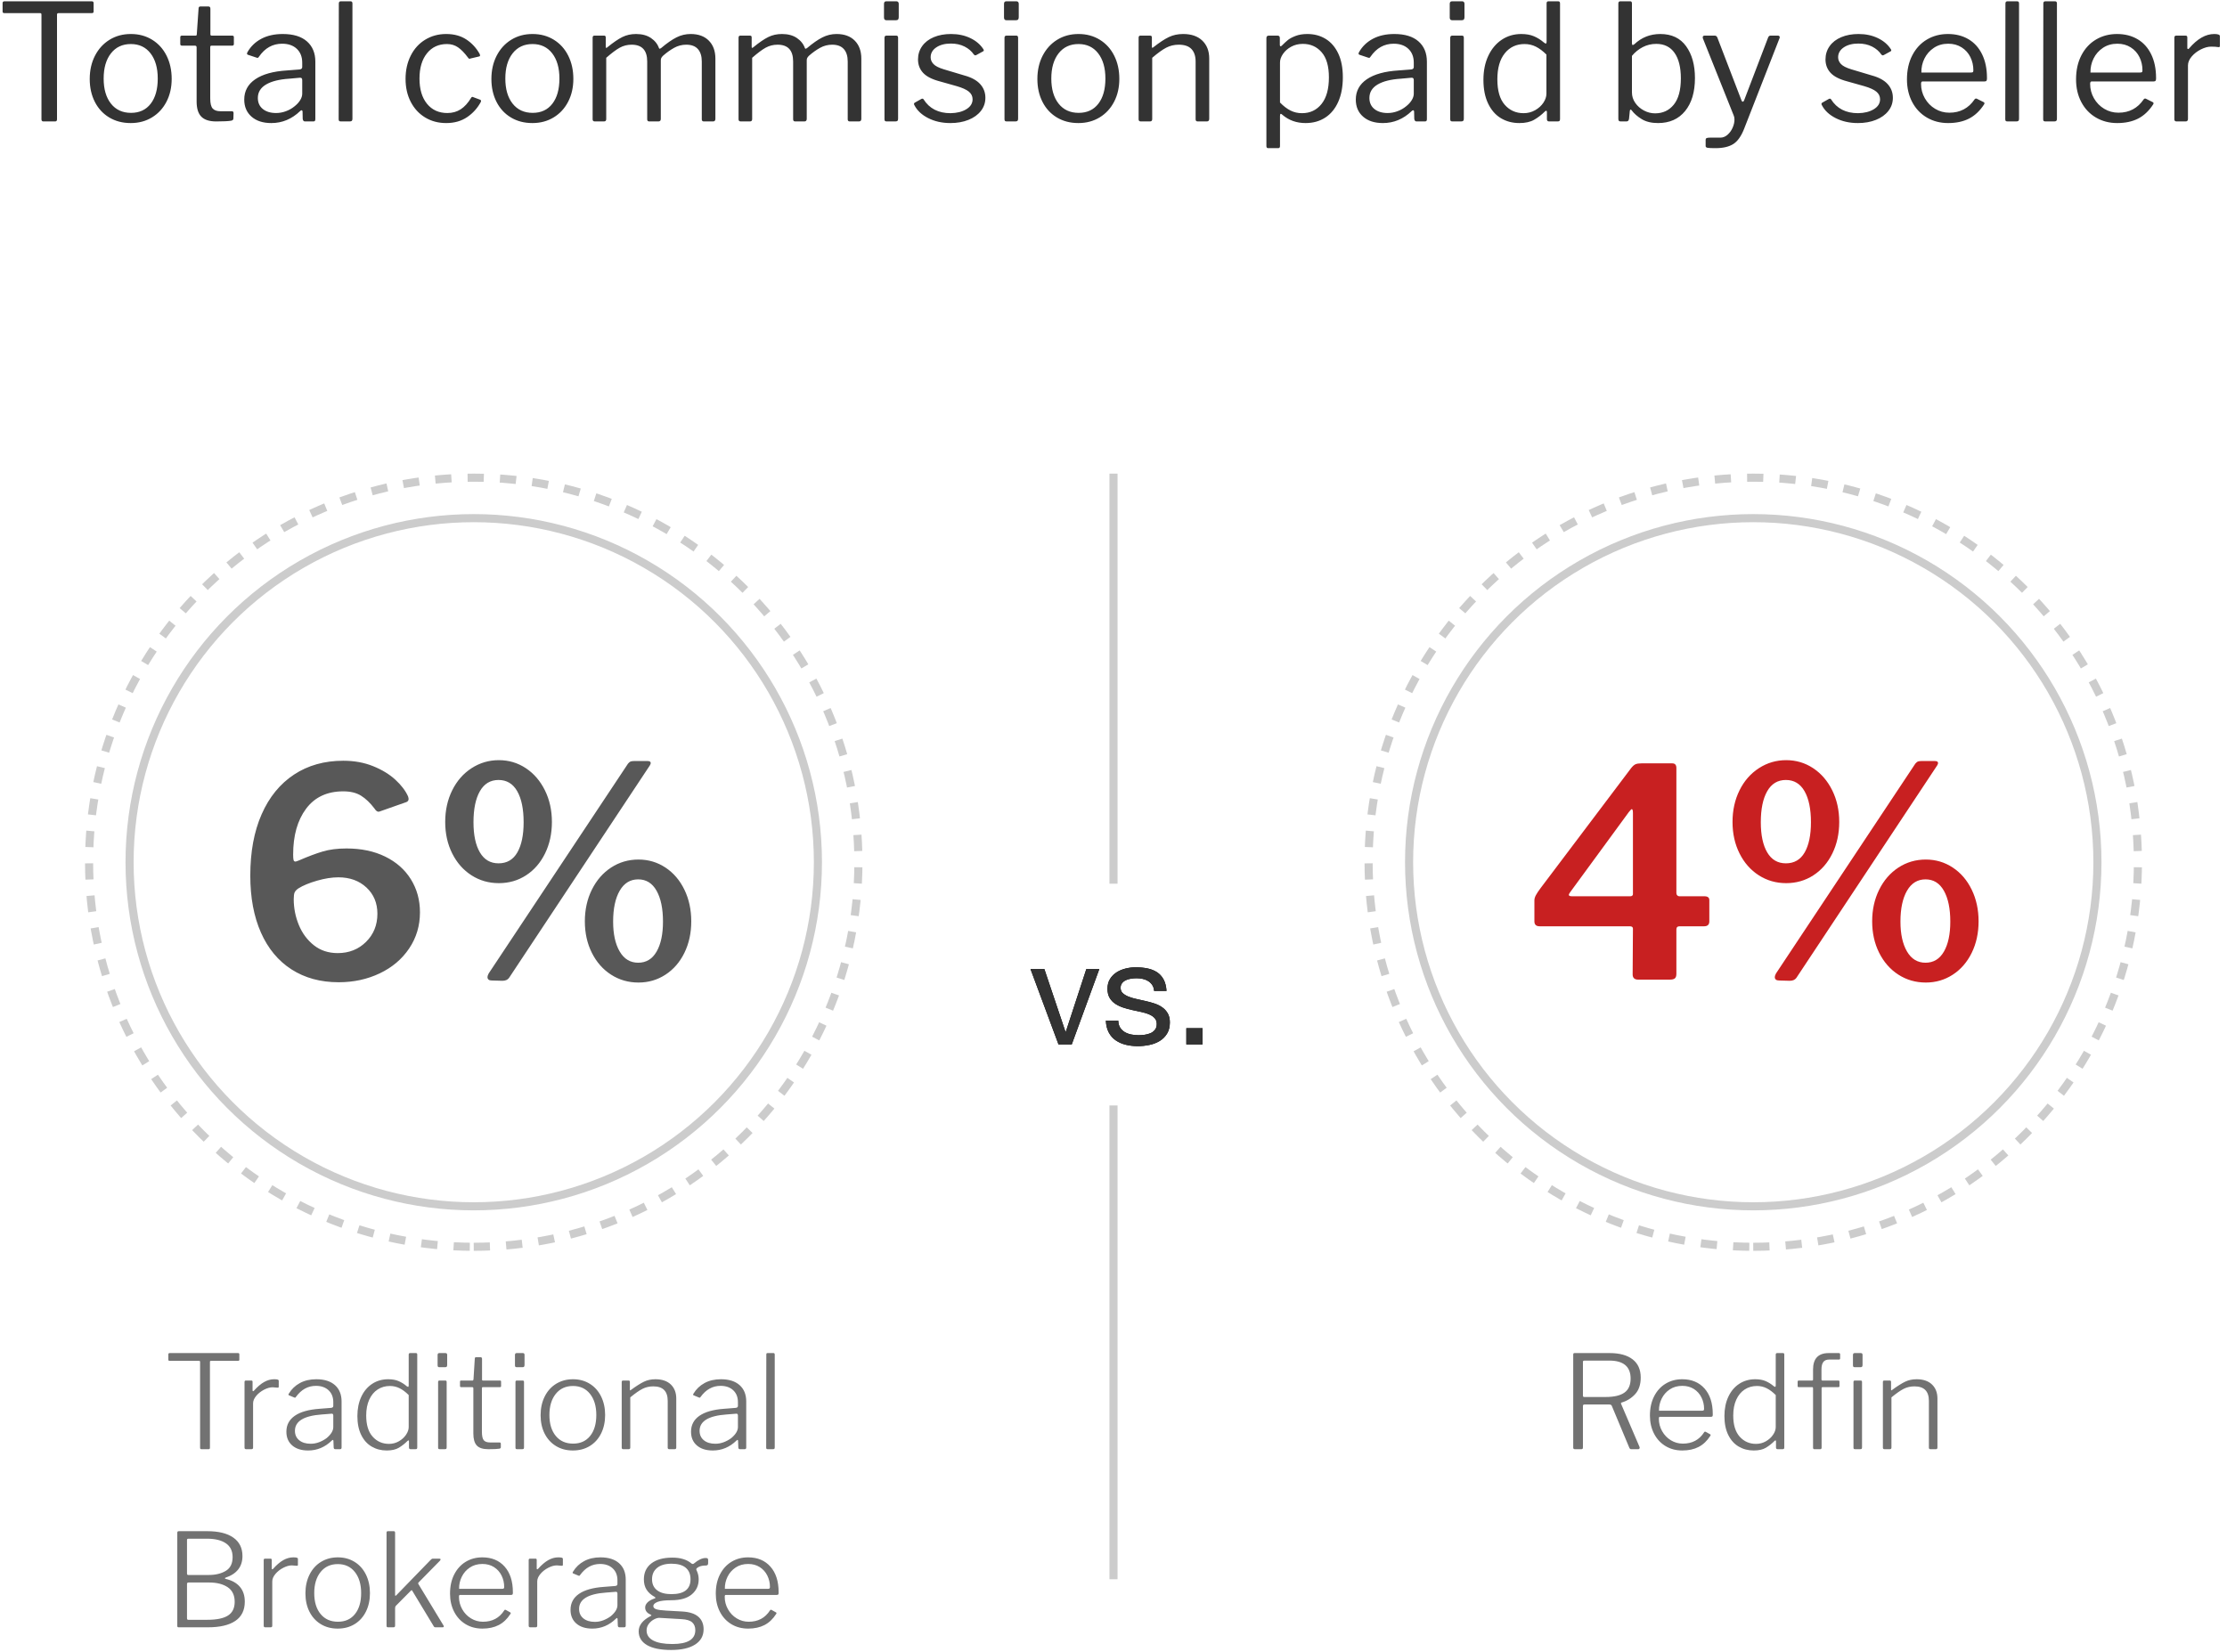
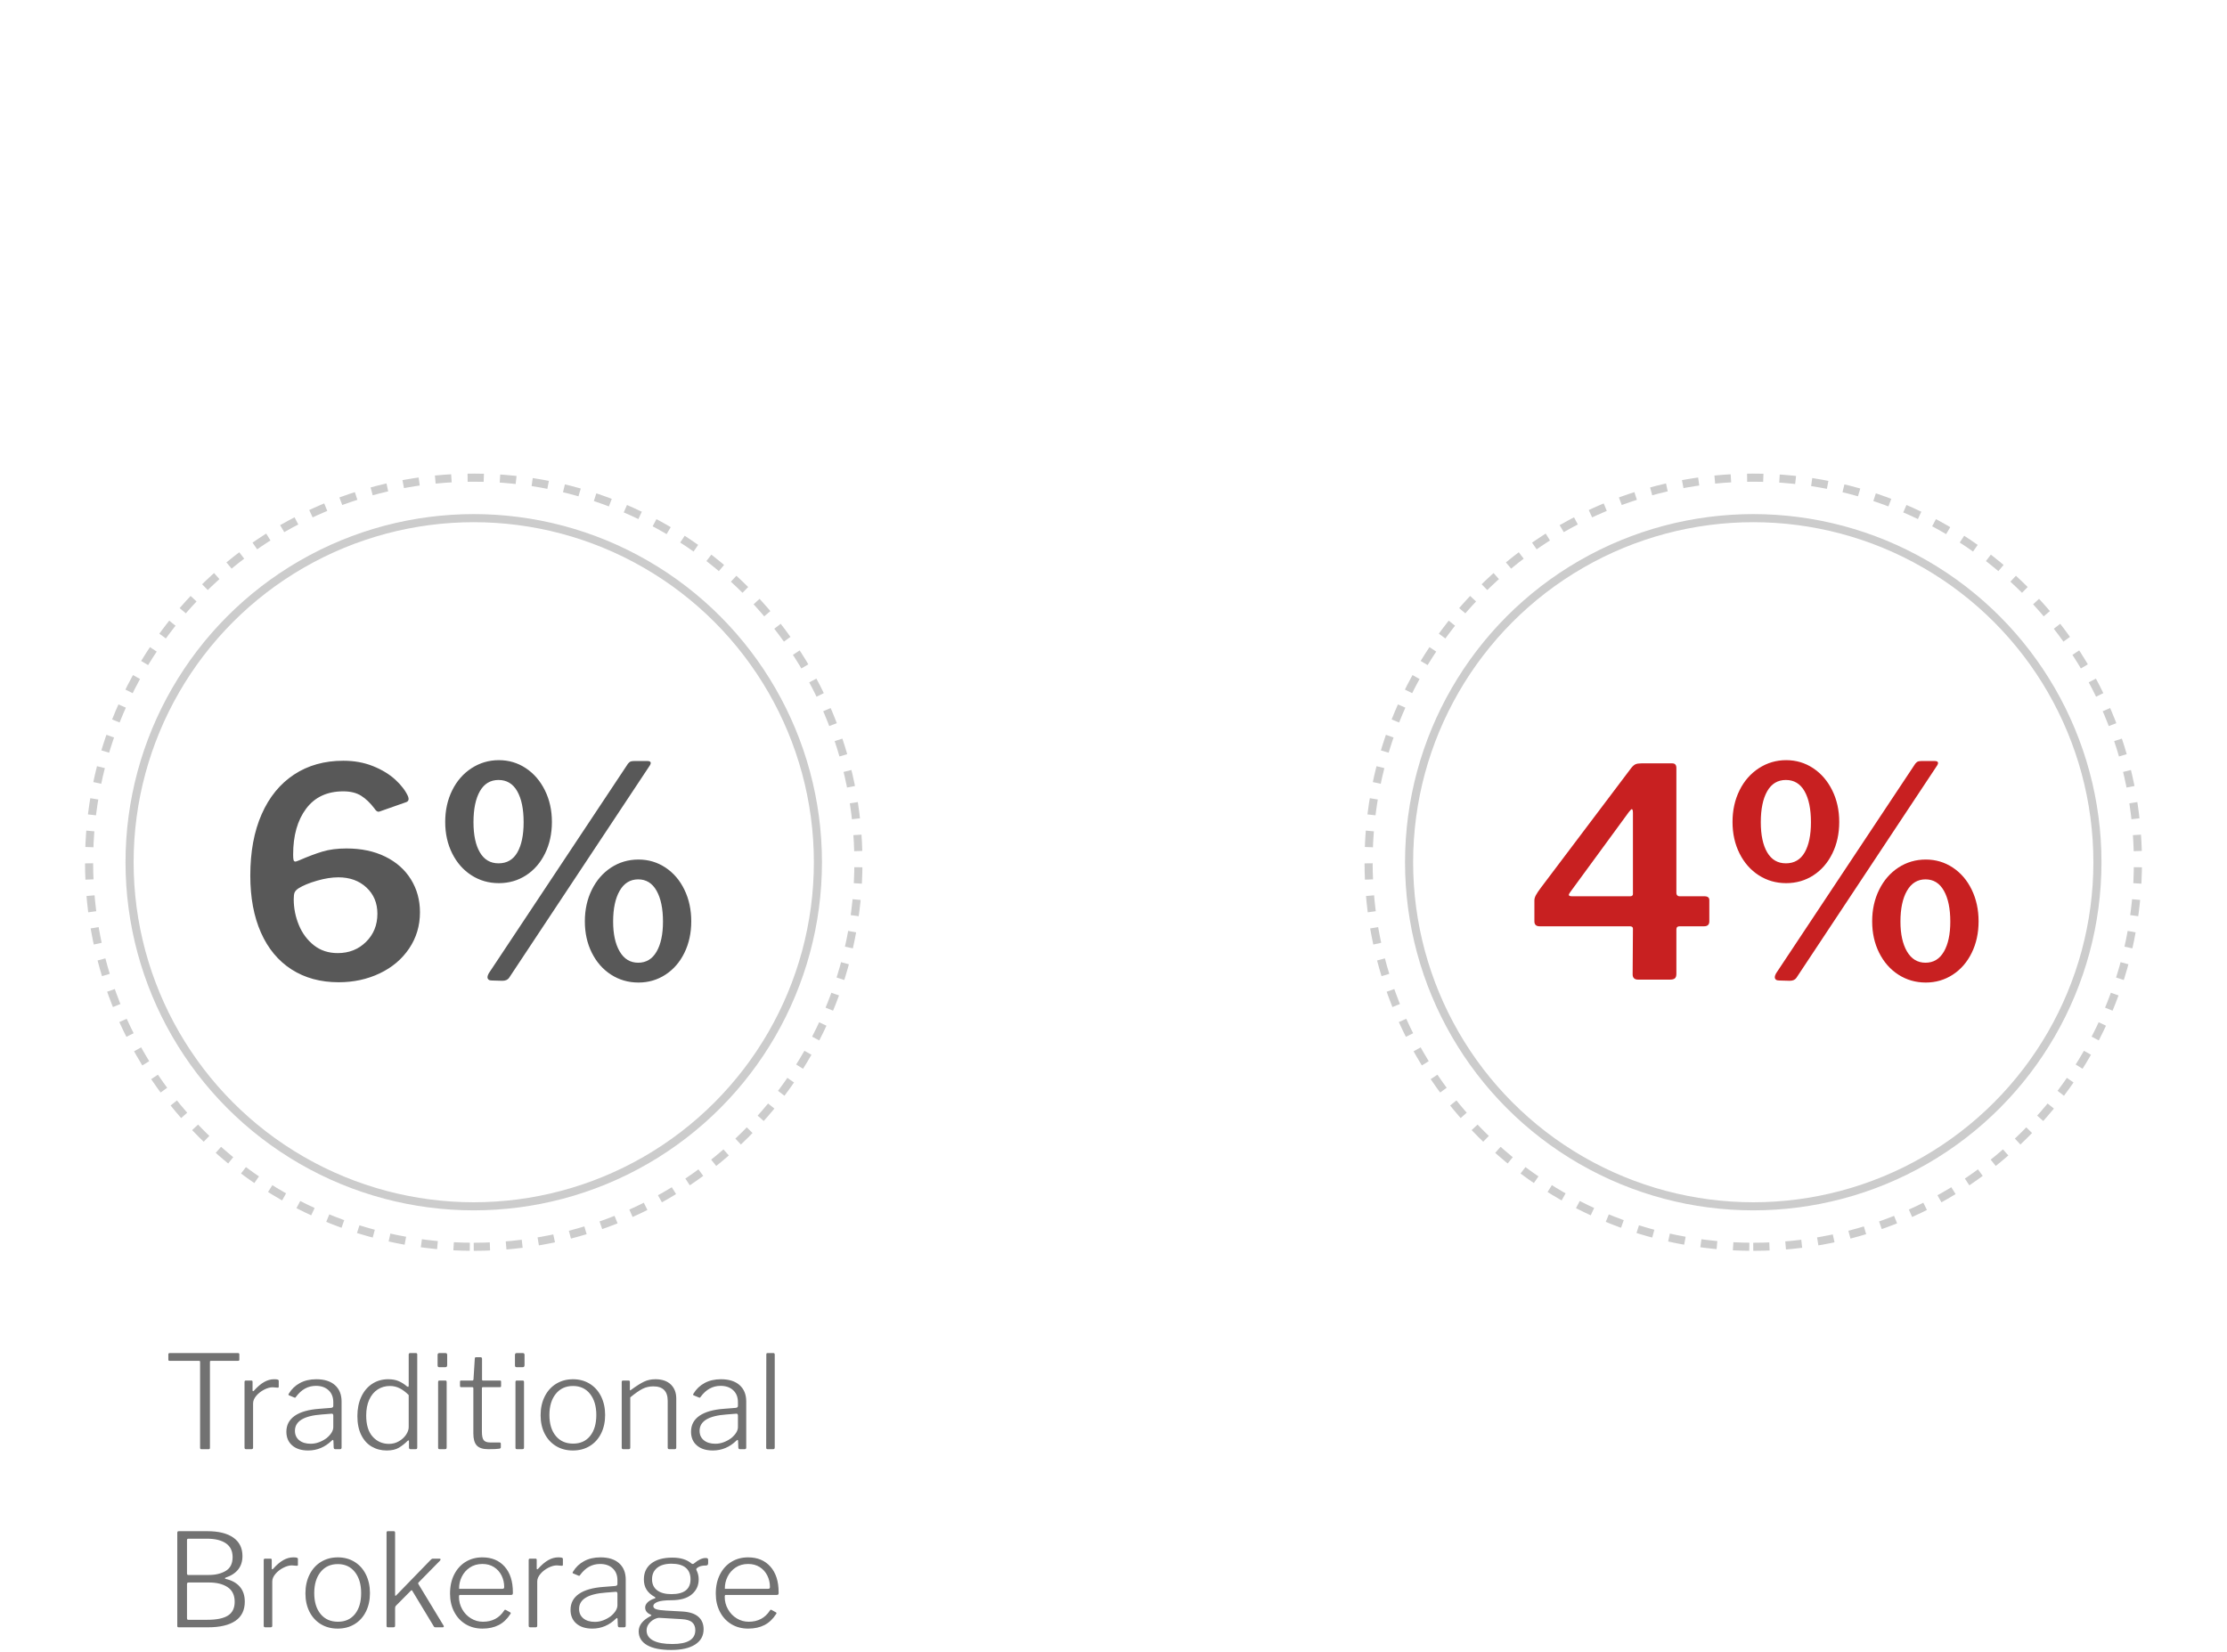
<svg xmlns="http://www.w3.org/2000/svg" xmlns:xlink="http://www.w3.org/1999/xlink" width="275px" height="204px" viewBox="0 0 275 204" version="1.1">
  <title>US-1%_Mobile</title>
  <desc>Created with Sketch.</desc>
  <defs>
-     <path d="M5.346,70 L3.708,70 L0.252,60.694 L1.962,60.694 L4.572,68.452 L4.608,68.452 L7.146,60.694 L8.748,60.694 L5.346,70 Z M11.088,67.066 C11.1,67.414 11.178,67.702 11.322,67.93 C11.466,68.158 11.655,68.341 11.889,68.479 C12.123,68.617 12.387,68.716 12.681,68.776 C12.975,68.836 13.278,68.866 13.59,68.866 C13.83,68.866 14.082,68.848 14.346,68.812 C14.61,68.776 14.853,68.71 15.075,68.614 C15.297,68.518 15.48,68.377 15.624,68.191 C15.768,68.005 15.84,67.768 15.84,67.48 C15.84,67.18 15.753,66.937 15.579,66.751 C15.405,66.565 15.177,66.412 14.895,66.292 C14.613,66.172 14.289,66.073 13.923,65.995 C13.557,65.917 13.182,65.836 12.798,65.752 C12.414,65.668 12.042,65.566 11.682,65.446 C11.322,65.326 10.998,65.17 10.71,64.978 C10.422,64.786 10.191,64.54 10.017,64.24 C9.843,63.94 9.756,63.568 9.756,63.124 C9.756,62.656 9.861,62.254 10.071,61.918 C10.281,61.582 10.551,61.309 10.881,61.099 C11.211,60.889 11.583,60.733 11.997,60.631 C12.411,60.529 12.822,60.478 13.23,60.478 C13.746,60.478 14.229,60.523 14.679,60.613 C15.129,60.703 15.525,60.859 15.867,61.081 C16.209,61.303 16.482,61.603 16.686,61.981 C16.89,62.359 17.01,62.83 17.046,63.394 L15.516,63.394 C15.492,63.094 15.411,62.845 15.273,62.647 C15.135,62.449 14.967,62.29 14.769,62.17 C14.571,62.05 14.349,61.963 14.103,61.909 C13.857,61.855 13.608,61.828 13.356,61.828 C13.128,61.828 12.897,61.846 12.663,61.882 C12.429,61.918 12.216,61.981 12.024,62.071 C11.832,62.161 11.676,62.284 11.556,62.44 C11.436,62.596 11.376,62.788 11.376,63.016 C11.376,63.292 11.469,63.514 11.655,63.682 C11.841,63.85 12.078,63.991 12.366,64.105 C12.654,64.219 12.978,64.315 13.338,64.393 C13.698,64.471 14.058,64.552 14.418,64.636 C14.802,64.72 15.177,64.822 15.543,64.942 C15.909,65.062 16.233,65.221 16.515,65.419 C16.797,65.617 17.025,65.866 17.199,66.166 C17.373,66.466 17.46,66.838 17.46,67.282 C17.46,67.834 17.343,68.299 17.109,68.677 C16.875,69.055 16.569,69.358 16.191,69.586 C15.813,69.814 15.387,69.976 14.913,70.072 C14.439,70.168 13.968,70.216 13.5,70.216 C12.972,70.216 12.477,70.159 12.015,70.045 C11.553,69.931 11.142,69.751 10.782,69.505 C10.422,69.259 10.134,68.935 9.918,68.533 C9.702,68.131 9.582,67.642 9.558,67.066 L11.088,67.066 Z M19.494,68.002 L21.492,68.002 L21.492,70 L19.494,70 L19.494,68.002 Z" id="path-1" />
-   </defs>
+     </defs>
  <g id="For-Dev" stroke="none" stroke-width="1" fill="none" fill-rule="evenodd">
    <g id="Mobile" transform="translate(-50, -64)">
      <g id="US-1%_Mobile" transform="translate(42, 62)">
        <g id="Group-4" transform="translate(135, 61)">
-           <path d="M10.5,0 L10.5,49.651 M10.5,78.043 L10.5,135.562" id="Shape" stroke="#CCCCCC" stroke-linecap="square" />
          <g id="vs.">
            <use fill="#000000" xlink:href="#path-1" />
            <use fill="#333333" xlink:href="#path-1" />
          </g>
        </g>
-         <path d="M8.32,2.38 C8.32,2.233 8.4,2.16 8.56,2.16 L19.32,2.16 C19.48,2.16 19.56,2.233 19.56,2.38 L19.56,3.42 C19.56,3.5 19.54,3.553 19.5,3.58 C19.46,3.607 19.4,3.62 19.32,3.62 L15.26,3.62 C15.18,3.62 15.123,3.633 15.09,3.66 C15.057,3.687 15.04,3.74 15.04,3.82 L15.04,16.74 C15.04,16.913 14.96,17 14.8,17 L13.36,17 C13.2,17 13.12,16.913 13.12,16.74 L13.12,3.84 C13.12,3.747 13.107,3.687 13.08,3.66 C13.053,3.633 13,3.62 12.92,3.62 L8.56,3.62 C8.48,3.62 8.42,3.607 8.38,3.58 C8.34,3.553 8.32,3.5 8.32,3.42 L8.32,2.38 Z M24.14,17.2 C23.14,17.2 22.257,16.97 21.49,16.51 C20.723,16.05 20.13,15.407 19.71,14.58 C19.29,13.753 19.08,12.813 19.08,11.76 C19.08,10.68 19.297,9.72 19.73,8.88 C20.163,8.04 20.763,7.383 21.53,6.91 C22.297,6.437 23.173,6.2 24.16,6.2 C25.147,6.2 26.023,6.437 26.79,6.91 C27.557,7.383 28.15,8.04 28.57,8.88 C28.99,9.72 29.2,10.673 29.2,11.74 C29.2,12.793 28.987,13.733 28.56,14.56 C28.133,15.387 27.537,16.033 26.77,16.5 C26.003,16.967 25.127,17.2 24.14,17.2 Z M24.18,15.94 C25.22,15.94 26.03,15.563 26.61,14.81 C27.19,14.057 27.48,13.02 27.48,11.7 C27.48,10.393 27.183,9.357 26.59,8.59 C25.997,7.823 25.187,7.44 24.16,7.44 C23.12,7.44 22.3,7.823 21.7,8.59 C21.1,9.357 20.8,10.393 20.8,11.7 C20.8,13.007 21.1,14.04 21.7,14.8 C22.3,15.56 23.127,15.94 24.18,15.94 Z M34.12,7.64 C34.013,7.64 33.96,7.7 33.96,7.82 L33.96,14.16 C33.96,14.76 34.06,15.173 34.26,15.4 C34.46,15.627 34.787,15.74 35.24,15.74 L36.62,15.74 C36.767,15.74 36.84,15.813 36.84,15.96 L36.82,16.64 C36.82,16.773 36.74,16.86 36.58,16.9 C36.233,16.967 35.607,17 34.7,17 C33.86,17 33.247,16.803 32.86,16.41 C32.473,16.017 32.28,15.393 32.28,14.54 L32.28,7.86 C32.28,7.713 32.213,7.64 32.08,7.64 L30.48,7.64 C30.333,7.64 30.26,7.573 30.26,7.44 L30.26,6.6 C30.26,6.467 30.327,6.4 30.46,6.4 L32.16,6.4 C32.253,6.4 32.3,6.347 32.3,6.24 L32.52,3.06 C32.52,2.887 32.593,2.8 32.74,2.8 L33.74,2.8 C33.9,2.8 33.98,2.893 33.98,3.08 L33.98,6.24 C33.98,6.347 34.033,6.4 34.14,6.4 L36.66,6.4 C36.807,6.4 36.88,6.46 36.88,6.58 L36.88,7.44 C36.88,7.573 36.807,7.64 36.66,7.64 L34.12,7.64 Z M45.06,15.72 C44.033,16.707 42.847,17.2 41.5,17.2 C40.473,17.2 39.66,16.937 39.06,16.41 C38.46,15.883 38.16,15.18 38.16,14.3 C38.16,13.247 38.613,12.41 39.52,11.79 C40.427,11.17 41.733,10.807 43.44,10.7 L45,10.58 C45.213,10.553 45.32,10.453 45.32,10.28 L45.32,9.74 C45.32,9.02 45.097,8.45 44.65,8.03 C44.203,7.61 43.6,7.4 42.84,7.4 C41.667,7.4 40.713,7.933 39.98,9 C39.927,9.08 39.883,9.127 39.85,9.14 C39.817,9.153 39.76,9.147 39.68,9.12 L38.6,8.76 C38.533,8.733 38.5,8.687 38.5,8.62 C38.5,8.58 38.52,8.52 38.56,8.44 C38.96,7.733 39.53,7.183 40.27,6.79 C41.01,6.397 41.893,6.2 42.92,6.2 C44.213,6.2 45.207,6.503 45.9,7.11 C46.593,7.717 46.94,8.553 46.94,9.62 L46.94,16.7 C46.94,16.82 46.92,16.9 46.88,16.94 C46.84,16.98 46.773,17 46.68,17 L45.66,17 C45.5,17 45.407,16.893 45.38,16.68 L45.36,15.76 C45.347,15.667 45.307,15.62 45.24,15.62 C45.187,15.62 45.127,15.653 45.06,15.72 Z M45.32,11.92 C45.32,11.8 45.3,11.717 45.26,11.67 C45.22,11.623 45.147,11.6 45.04,11.6 L43.72,11.72 C42.48,11.8 41.523,12.04 40.85,12.44 C40.177,12.84 39.84,13.393 39.84,14.1 C39.84,14.673 40.043,15.127 40.45,15.46 C40.857,15.793 41.407,15.96 42.1,15.96 C42.5,15.96 42.9,15.887 43.3,15.74 C43.7,15.593 44.053,15.393 44.36,15.14 C44.667,14.9 44.903,14.643 45.07,14.37 C45.237,14.097 45.32,13.833 45.32,13.58 L45.32,11.92 Z M51.52,16.66 C51.52,16.793 51.493,16.883 51.44,16.93 C51.387,16.977 51.293,17 51.16,17 L50.12,17 C50,17 49.92,16.98 49.88,16.94 C49.84,16.9 49.82,16.827 49.82,16.72 L49.84,2.44 C49.84,2.253 49.92,2.16 50.08,2.16 L51.28,2.16 C51.44,2.16 51.52,2.247 51.52,2.42 L51.52,16.66 Z M63.1,6.2 C64.073,6.2 64.903,6.427 65.59,6.88 C66.277,7.333 66.827,7.933 67.24,8.68 L67.28,8.84 C67.28,8.92 67.233,8.967 67.14,8.98 L66.04,9.24 L65.98,9.26 C65.913,9.26 65.847,9.207 65.78,9.1 C65.353,8.527 64.943,8.107 64.55,7.84 C64.157,7.573 63.707,7.44 63.2,7.44 C62.16,7.44 61.333,7.823 60.72,8.59 C60.107,9.357 59.8,10.393 59.8,11.7 C59.8,13.02 60.11,14.06 60.73,14.82 C61.35,15.58 62.187,15.96 63.24,15.96 C63.867,15.96 64.417,15.807 64.89,15.5 C65.363,15.193 65.793,14.72 66.18,14.08 C66.22,14.013 66.26,13.977 66.3,13.97 C66.34,13.963 66.387,13.973 66.44,14 L67.3,14.32 C67.393,14.36 67.42,14.447 67.38,14.58 C66.967,15.353 66.4,15.983 65.68,16.47 C64.96,16.957 64.1,17.2 63.1,17.2 C62.127,17.2 61.26,16.97 60.5,16.51 C59.74,16.05 59.147,15.407 58.72,14.58 C58.293,13.753 58.08,12.807 58.08,11.74 C58.08,10.673 58.293,9.717 58.72,8.87 C59.147,8.023 59.743,7.367 60.51,6.9 C61.277,6.433 62.14,6.2 63.1,6.2 Z M73.74,17.2 C72.74,17.2 71.857,16.97 71.09,16.51 C70.323,16.05 69.73,15.407 69.31,14.58 C68.89,13.753 68.68,12.813 68.68,11.76 C68.68,10.68 68.897,9.72 69.33,8.88 C69.763,8.04 70.363,7.383 71.13,6.91 C71.897,6.437 72.773,6.2 73.76,6.2 C74.747,6.2 75.623,6.437 76.39,6.91 C77.157,7.383 77.75,8.04 78.17,8.88 C78.59,9.72 78.8,10.673 78.8,11.74 C78.8,12.793 78.587,13.733 78.16,14.56 C77.733,15.387 77.137,16.033 76.37,16.5 C75.603,16.967 74.727,17.2 73.74,17.2 Z M73.78,15.94 C74.82,15.94 75.63,15.563 76.21,14.81 C76.79,14.057 77.08,13.02 77.08,11.7 C77.08,10.393 76.783,9.357 76.19,8.59 C75.597,7.823 74.787,7.44 73.76,7.44 C72.72,7.44 71.9,7.823 71.3,8.59 C70.7,9.357 70.4,10.393 70.4,11.7 C70.4,13.007 70.7,14.04 71.3,14.8 C71.9,15.56 72.727,15.94 73.78,15.94 Z M81.46,17 C81.273,17 81.18,16.913 81.18,16.74 L81.18,6.66 C81.18,6.487 81.253,6.4 81.4,6.4 L82.6,6.4 C82.733,6.4 82.8,6.473 82.8,6.62 L82.8,7.78 C82.8,7.94 82.867,7.96 83,7.84 C83.72,7.253 84.333,6.833 84.84,6.58 C85.347,6.327 85.913,6.2 86.54,6.2 C87.287,6.2 87.903,6.367 88.39,6.7 C88.877,7.033 89.207,7.453 89.38,7.96 C89.407,8 89.433,8.02 89.46,8.02 C89.5,8.02 89.567,7.987 89.66,7.92 C90.353,7.333 90.977,6.9 91.53,6.62 C92.083,6.34 92.667,6.2 93.28,6.2 C94.24,6.2 94.99,6.473 95.53,7.02 C96.07,7.567 96.34,8.307 96.34,9.24 L96.34,16.68 C96.34,16.893 96.24,17 96.04,17 L94.92,17 C94.747,17 94.66,16.913 94.66,16.74 L94.66,9.6 C94.66,8.933 94.5,8.42 94.18,8.06 C93.86,7.7 93.38,7.52 92.74,7.52 C92.207,7.52 91.707,7.65 91.24,7.91 C90.773,8.17 90.32,8.493 89.88,8.88 C89.773,8.987 89.7,9.08 89.66,9.16 C89.62,9.24 89.6,9.34 89.6,9.46 L89.6,16.68 C89.6,16.893 89.5,17 89.3,17 L88.18,17 C88.007,17 87.92,16.913 87.92,16.74 L87.92,9.6 C87.92,8.213 87.28,7.52 86,7.52 C85.467,7.52 84.977,7.643 84.53,7.89 C84.083,8.137 83.527,8.553 82.86,9.14 L82.86,16.7 C82.86,16.807 82.837,16.883 82.79,16.93 C82.743,16.977 82.667,17 82.56,17 L81.46,17 Z M99.48,17 C99.293,17 99.2,16.913 99.2,16.74 L99.2,6.66 C99.2,6.487 99.273,6.4 99.42,6.4 L100.62,6.4 C100.753,6.4 100.82,6.473 100.82,6.62 L100.82,7.78 C100.82,7.94 100.887,7.96 101.02,7.84 C101.74,7.253 102.353,6.833 102.86,6.58 C103.367,6.327 103.933,6.2 104.56,6.2 C105.307,6.2 105.923,6.367 106.41,6.7 C106.897,7.033 107.227,7.453 107.4,7.96 C107.427,8 107.453,8.02 107.48,8.02 C107.52,8.02 107.587,7.987 107.68,7.92 C108.373,7.333 108.997,6.9 109.55,6.62 C110.103,6.34 110.687,6.2 111.3,6.2 C112.26,6.2 113.01,6.473 113.55,7.02 C114.09,7.567 114.36,8.307 114.36,9.24 L114.36,16.68 C114.36,16.893 114.26,17 114.06,17 L112.94,17 C112.767,17 112.68,16.913 112.68,16.74 L112.68,9.6 C112.68,8.933 112.52,8.42 112.2,8.06 C111.88,7.7 111.4,7.52 110.76,7.52 C110.227,7.52 109.727,7.65 109.26,7.91 C108.793,8.17 108.34,8.493 107.9,8.88 C107.793,8.987 107.72,9.08 107.68,9.16 C107.64,9.24 107.62,9.34 107.62,9.46 L107.62,16.68 C107.62,16.893 107.52,17 107.32,17 L106.2,17 C106.027,17 105.94,16.913 105.94,16.74 L105.94,9.6 C105.94,8.213 105.3,7.52 104.02,7.52 C103.487,7.52 102.997,7.643 102.55,7.89 C102.103,8.137 101.547,8.553 100.88,9.14 L100.88,16.7 C100.88,16.807 100.857,16.883 100.81,16.93 C100.763,16.977 100.687,17 100.58,17 L99.48,17 Z M118.98,4.12 C118.98,4.253 118.953,4.35 118.9,4.41 C118.847,4.47 118.753,4.5 118.62,4.5 L117.46,4.5 C117.26,4.5 117.16,4.387 117.16,4.16 L117.16,2.48 C117.16,2.267 117.253,2.16 117.44,2.16 L118.7,2.16 C118.78,2.16 118.847,2.187 118.9,2.24 C118.953,2.293 118.98,2.367 118.98,2.46 L118.98,4.12 Z M118.9,16.66 C118.9,16.793 118.873,16.883 118.82,16.93 C118.767,16.977 118.673,17 118.54,17 L117.52,17 C117.4,17 117.32,16.98 117.28,16.94 C117.24,16.9 117.22,16.827 117.22,16.72 L117.22,6.68 C117.22,6.493 117.3,6.4 117.46,6.4 L118.68,6.4 C118.827,6.4 118.9,6.487 118.9,6.66 L118.9,16.66 Z M128.26,8.74 C127.98,8.327 127.597,7.997 127.11,7.75 C126.623,7.503 126.06,7.38 125.42,7.38 C124.687,7.38 124.087,7.537 123.62,7.85 C123.153,8.163 122.92,8.573 122.92,9.08 C122.92,9.387 123.037,9.663 123.27,9.91 C123.503,10.157 123.927,10.373 124.54,10.56 L127.08,11.32 C127.96,11.56 128.613,11.917 129.04,12.39 C129.467,12.863 129.68,13.427 129.68,14.08 C129.68,14.693 129.493,15.237 129.12,15.71 C128.747,16.183 128.233,16.55 127.58,16.81 C126.927,17.07 126.187,17.2 125.36,17.2 C124.333,17.2 123.42,16.997 122.62,16.59 C121.82,16.183 121.253,15.653 120.92,15 C120.88,14.933 120.86,14.88 120.86,14.84 C120.86,14.773 120.893,14.72 120.96,14.68 L121.74,14.24 C121.873,14.16 121.973,14.167 122.04,14.26 C122.76,15.407 123.873,15.98 125.38,15.98 C126.167,15.967 126.817,15.803 127.33,15.49 C127.843,15.177 128.1,14.767 128.1,14.26 C128.1,13.887 127.947,13.573 127.64,13.32 C127.333,13.067 126.833,12.84 126.14,12.64 L124.08,12.06 C123.107,11.807 122.41,11.453 121.99,11 C121.57,10.547 121.36,9.993 121.36,9.34 C121.36,8.727 121.53,8.18 121.87,7.7 C122.21,7.22 122.69,6.85 123.31,6.59 C123.93,6.33 124.64,6.2 125.44,6.2 C126.32,6.2 127.11,6.367 127.81,6.7 C128.51,7.033 129.047,7.487 129.42,8.06 C129.513,8.193 129.507,8.287 129.4,8.34 L128.56,8.8 C128.507,8.827 128.467,8.84 128.44,8.84 C128.387,8.84 128.327,8.807 128.26,8.74 Z M133.8,4.12 C133.8,4.253 133.773,4.35 133.72,4.41 C133.667,4.47 133.573,4.5 133.44,4.5 L132.28,4.5 C132.08,4.5 131.98,4.387 131.98,4.16 L131.98,2.48 C131.98,2.267 132.073,2.16 132.26,2.16 L133.52,2.16 C133.6,2.16 133.667,2.187 133.72,2.24 C133.773,2.293 133.8,2.367 133.8,2.46 L133.8,4.12 Z M133.72,16.66 C133.72,16.793 133.693,16.883 133.64,16.93 C133.587,16.977 133.493,17 133.36,17 L132.34,17 C132.22,17 132.14,16.98 132.1,16.94 C132.06,16.9 132.04,16.827 132.04,16.72 L132.04,6.68 C132.04,6.493 132.12,6.4 132.28,6.4 L133.5,6.4 C133.647,6.4 133.72,6.487 133.72,6.66 L133.72,16.66 Z M141.16,17.2 C140.16,17.2 139.277,16.97 138.51,16.51 C137.743,16.05 137.15,15.407 136.73,14.58 C136.31,13.753 136.1,12.813 136.1,11.76 C136.1,10.68 136.317,9.72 136.75,8.88 C137.183,8.04 137.783,7.383 138.55,6.91 C139.317,6.437 140.193,6.2 141.18,6.2 C142.167,6.2 143.043,6.437 143.81,6.91 C144.577,7.383 145.17,8.04 145.59,8.88 C146.01,9.72 146.22,10.673 146.22,11.74 C146.22,12.793 146.007,13.733 145.58,14.56 C145.153,15.387 144.557,16.033 143.79,16.5 C143.023,16.967 142.147,17.2 141.16,17.2 Z M141.2,15.94 C142.24,15.94 143.05,15.563 143.63,14.81 C144.21,14.057 144.5,13.02 144.5,11.7 C144.5,10.393 144.203,9.357 143.61,8.59 C143.017,7.823 142.207,7.44 141.18,7.44 C140.14,7.44 139.32,7.823 138.72,8.59 C138.12,9.357 137.82,10.393 137.82,11.7 C137.82,13.007 138.12,14.04 138.72,14.8 C139.32,15.56 140.147,15.94 141.2,15.94 Z M148.88,17 C148.693,17 148.6,16.913 148.6,16.74 L148.6,6.66 C148.6,6.487 148.673,6.4 148.82,6.4 L150.02,6.4 C150.167,6.4 150.24,6.473 150.24,6.62 L150.24,7.78 C150.24,7.927 150.3,7.947 150.42,7.84 C151.167,7.253 151.803,6.833 152.33,6.58 C152.857,6.327 153.447,6.2 154.1,6.2 C155.113,6.2 155.903,6.473 156.47,7.02 C157.037,7.567 157.32,8.3 157.32,9.22 L157.32,16.68 C157.32,16.893 157.22,17 157.02,17 L155.9,17 C155.727,17 155.64,16.913 155.64,16.74 L155.64,9.6 C155.64,8.933 155.47,8.42 155.13,8.06 C154.79,7.7 154.267,7.52 153.56,7.52 C153,7.52 152.483,7.643 152.01,7.89 C151.537,8.137 150.96,8.553 150.28,9.14 L150.28,16.7 C150.28,16.807 150.257,16.883 150.21,16.93 C150.163,16.977 150.087,17 149.98,17 L148.88,17 Z M165.76,6.4 C165.947,6.4 166.04,6.5 166.04,6.7 L166.04,7.54 C166.04,7.66 166.073,7.72 166.14,7.72 C166.18,7.72 166.233,7.687 166.3,7.62 C166.58,7.34 166.827,7.113 167.04,6.94 C167.253,6.767 167.567,6.6 167.98,6.44 C168.393,6.28 168.88,6.2 169.44,6.2 C170.28,6.2 171.03,6.4 171.69,6.8 C172.35,7.2 172.87,7.8 173.25,8.6 C173.63,9.4 173.82,10.38 173.82,11.54 C173.82,12.713 173.63,13.727 173.25,14.58 C172.87,15.433 172.333,16.083 171.64,16.53 C170.947,16.977 170.14,17.2 169.22,17.2 C168.113,17.2 167.167,16.867 166.38,16.2 C166.287,16.107 166.213,16.06 166.16,16.06 C166.093,16.06 166.06,16.147 166.06,16.32 L166.06,20.04 C166.06,20.213 165.987,20.3 165.84,20.3 L164.6,20.3 C164.453,20.3 164.38,20.213 164.38,20.04 L164.38,6.72 C164.38,6.613 164.403,6.533 164.45,6.48 C164.497,6.427 164.58,6.4 164.7,6.4 L165.76,6.4 Z M166.06,14.66 C166.487,15.1 166.917,15.43 167.35,15.65 C167.783,15.87 168.26,15.98 168.78,15.98 C169.78,15.98 170.583,15.6 171.19,14.84 C171.797,14.08 172.1,12.987 172.1,11.56 C172.1,10.173 171.8,9.137 171.2,8.45 C170.6,7.763 169.827,7.42 168.88,7.42 C168.347,7.42 167.867,7.537 167.44,7.77 C167.013,8.003 166.677,8.3 166.43,8.66 C166.183,9.02 166.06,9.373 166.06,9.72 L166.06,14.66 Z M182.32,15.72 C181.293,16.707 180.107,17.2 178.76,17.2 C177.733,17.2 176.92,16.937 176.32,16.41 C175.72,15.883 175.42,15.18 175.42,14.3 C175.42,13.247 175.873,12.41 176.78,11.79 C177.687,11.17 178.993,10.807 180.7,10.7 L182.26,10.58 C182.473,10.553 182.58,10.453 182.58,10.28 L182.58,9.74 C182.58,9.02 182.357,8.45 181.91,8.03 C181.463,7.61 180.86,7.4 180.1,7.4 C178.927,7.4 177.973,7.933 177.24,9 C177.187,9.08 177.143,9.127 177.11,9.14 C177.077,9.153 177.02,9.147 176.94,9.12 L175.86,8.76 C175.793,8.733 175.76,8.687 175.76,8.62 C175.76,8.58 175.78,8.52 175.82,8.44 C176.22,7.733 176.79,7.183 177.53,6.79 C178.27,6.397 179.153,6.2 180.18,6.2 C181.473,6.2 182.467,6.503 183.16,7.11 C183.853,7.717 184.2,8.553 184.2,9.62 L184.2,16.7 C184.2,16.82 184.18,16.9 184.14,16.94 C184.1,16.98 184.033,17 183.94,17 L182.92,17 C182.76,17 182.667,16.893 182.64,16.68 L182.62,15.76 C182.607,15.667 182.567,15.62 182.5,15.62 C182.447,15.62 182.387,15.653 182.32,15.72 Z M182.58,11.92 C182.58,11.8 182.56,11.717 182.52,11.67 C182.48,11.623 182.407,11.6 182.3,11.6 L180.98,11.72 C179.74,11.8 178.783,12.04 178.11,12.44 C177.437,12.84 177.1,13.393 177.1,14.1 C177.1,14.673 177.303,15.127 177.71,15.46 C178.117,15.793 178.667,15.96 179.36,15.96 C179.76,15.96 180.16,15.887 180.56,15.74 C180.96,15.593 181.313,15.393 181.62,15.14 C181.927,14.9 182.163,14.643 182.33,14.37 C182.497,14.097 182.58,13.833 182.58,13.58 L182.58,11.92 Z M188.84,4.12 C188.84,4.253 188.813,4.35 188.76,4.41 C188.707,4.47 188.613,4.5 188.48,4.5 L187.32,4.5 C187.12,4.5 187.02,4.387 187.02,4.16 L187.02,2.48 C187.02,2.267 187.113,2.16 187.3,2.16 L188.56,2.16 C188.64,2.16 188.707,2.187 188.76,2.24 C188.813,2.293 188.84,2.367 188.84,2.46 L188.84,4.12 Z M188.76,16.66 C188.76,16.793 188.733,16.883 188.68,16.93 C188.627,16.977 188.533,17 188.4,17 L187.38,17 C187.26,17 187.18,16.98 187.14,16.94 C187.1,16.9 187.08,16.827 187.08,16.72 L187.08,6.68 C187.08,6.493 187.16,6.4 187.32,6.4 L188.54,6.4 C188.687,6.4 188.76,6.487 188.76,6.66 L188.76,16.66 Z M199.3,17 C199.113,17 199.02,16.907 199.02,16.72 L199.02,15.86 C199.02,15.74 198.987,15.68 198.92,15.68 C198.88,15.68 198.827,15.713 198.76,15.78 C198.36,16.18 197.923,16.517 197.45,16.79 C196.977,17.063 196.367,17.2 195.62,17.2 C194.767,17.2 194.007,17 193.34,16.6 C192.673,16.2 192.147,15.597 191.76,14.79 C191.373,13.983 191.18,13.007 191.18,11.86 C191.18,10.74 191.38,9.753 191.78,8.9 C192.18,8.047 192.733,7.383 193.44,6.91 C194.147,6.437 194.953,6.2 195.86,6.2 C196.46,6.2 196.98,6.293 197.42,6.48 C197.86,6.667 198.273,6.927 198.66,7.26 C198.767,7.34 198.84,7.38 198.88,7.38 C198.947,7.38 198.98,7.293 198.98,7.12 L198.98,2.42 C198.98,2.247 199.053,2.16 199.2,2.16 L200.42,2.16 C200.567,2.16 200.64,2.247 200.64,2.42 L200.64,16.68 C200.64,16.8 200.62,16.883 200.58,16.93 C200.54,16.977 200.453,17 200.32,17 L199.3,17 Z M198.96,8.74 C198.533,8.313 198.103,7.99 197.67,7.77 C197.237,7.55 196.767,7.44 196.26,7.44 C195.247,7.44 194.433,7.82 193.82,8.58 C193.207,9.34 192.9,10.413 192.9,11.8 C192.9,13.2 193.203,14.247 193.81,14.94 C194.417,15.633 195.193,15.98 196.14,15.98 C196.66,15.98 197.137,15.857 197.57,15.61 C198.003,15.363 198.343,15.053 198.59,14.68 C198.837,14.307 198.96,13.933 198.96,13.56 L198.96,8.74 Z M208.16,17 C208.04,17 207.957,16.977 207.91,16.93 C207.863,16.883 207.84,16.8 207.84,16.68 L207.84,2.44 C207.84,2.253 207.92,2.16 208.08,2.16 L209.32,2.16 C209.453,2.16 209.52,2.253 209.52,2.44 L209.52,7.34 C209.52,7.487 209.553,7.56 209.62,7.56 C209.66,7.56 209.727,7.527 209.82,7.46 C210.713,6.62 211.78,6.2 213.02,6.2 C214.42,6.2 215.483,6.703 216.21,7.71 C216.937,8.717 217.3,10.027 217.3,11.64 C217.3,13.36 216.897,14.717 216.09,15.71 C215.283,16.703 214.167,17.2 212.74,17.2 C211.927,17.2 211.253,17.037 210.72,16.71 C210.187,16.383 209.773,16.02 209.48,15.62 C209.44,15.567 209.4,15.54 209.36,15.54 C209.307,15.54 209.273,15.587 209.26,15.68 L209.16,16.68 C209.133,16.8 209.097,16.883 209.05,16.93 C209.003,16.977 208.92,17 208.8,17 L208.16,17 Z M209.52,13.42 C209.52,13.887 209.657,14.317 209.93,14.71 C210.203,15.103 210.56,15.417 211,15.65 C211.44,15.883 211.9,16 212.38,16 C213.34,16 214.11,15.64 214.69,14.92 C215.27,14.2 215.56,13.12 215.56,11.68 C215.56,10.32 215.3,9.27 214.78,8.53 C214.26,7.79 213.507,7.42 212.52,7.42 C211.92,7.42 211.363,7.553 210.85,7.82 C210.337,8.087 209.893,8.447 209.52,8.9 L209.52,13.42 Z M219.84,20.3 C219.373,20.3 219.053,20.287 218.88,20.26 C218.707,20.233 218.62,20.16 218.62,20.04 L218.62,19.26 C218.62,19.167 218.657,19.1 218.73,19.06 C218.803,19.02 218.953,19 219.18,19 L220.44,19 C220.76,19 221.053,18.883 221.32,18.65 C221.587,18.417 221.797,18.127 221.95,17.78 C222.103,17.433 222.18,17.1 222.18,16.78 C222.18,16.58 222.153,16.42 222.1,16.3 L218.28,6.74 C218.267,6.713 218.26,6.673 218.26,6.62 C218.26,6.473 218.34,6.4 218.5,6.4 L219.74,6.4 C219.887,6.4 219.993,6.473 220.06,6.62 L223.04,14.38 C223.08,14.5 223.133,14.56 223.2,14.56 C223.28,14.56 223.347,14.48 223.4,14.32 L226.34,6.62 C226.407,6.473 226.5,6.4 226.62,6.4 L227.56,6.4 C227.64,6.4 227.7,6.43 227.74,6.49 C227.78,6.55 227.787,6.613 227.76,6.68 L223.36,17.94 C223,18.847 222.553,19.467 222.02,19.8 C221.487,20.133 220.76,20.3 219.84,20.3 Z M240.32,8.74 C240.04,8.327 239.657,7.997 239.17,7.75 C238.683,7.503 238.12,7.38 237.48,7.38 C236.747,7.38 236.147,7.537 235.68,7.85 C235.213,8.163 234.98,8.573 234.98,9.08 C234.98,9.387 235.097,9.663 235.33,9.91 C235.563,10.157 235.987,10.373 236.6,10.56 L239.14,11.32 C240.02,11.56 240.673,11.917 241.1,12.39 C241.527,12.863 241.74,13.427 241.74,14.08 C241.74,14.693 241.553,15.237 241.18,15.71 C240.807,16.183 240.293,16.55 239.64,16.81 C238.987,17.07 238.247,17.2 237.42,17.2 C236.393,17.2 235.48,16.997 234.68,16.59 C233.88,16.183 233.313,15.653 232.98,15 C232.94,14.933 232.92,14.88 232.92,14.84 C232.92,14.773 232.953,14.72 233.02,14.68 L233.8,14.24 C233.933,14.16 234.033,14.167 234.1,14.26 C234.82,15.407 235.933,15.98 237.44,15.98 C238.227,15.967 238.877,15.803 239.39,15.49 C239.903,15.177 240.16,14.767 240.16,14.26 C240.16,13.887 240.007,13.573 239.7,13.32 C239.393,13.067 238.893,12.84 238.2,12.64 L236.14,12.06 C235.167,11.807 234.47,11.453 234.05,11 C233.63,10.547 233.42,9.993 233.42,9.34 C233.42,8.727 233.59,8.18 233.93,7.7 C234.27,7.22 234.75,6.85 235.37,6.59 C235.99,6.33 236.7,6.2 237.5,6.2 C238.38,6.2 239.17,6.367 239.87,6.7 C240.57,7.033 241.107,7.487 241.48,8.06 C241.573,8.193 241.567,8.287 241.46,8.34 L240.62,8.8 C240.567,8.827 240.527,8.84 240.5,8.84 C240.447,8.84 240.387,8.807 240.32,8.74 Z M245.22,12.36 C245.22,13 245.377,13.593 245.69,14.14 C246.003,14.687 246.427,15.12 246.96,15.44 C247.493,15.76 248.08,15.92 248.72,15.92 C250.053,15.92 251.093,15.367 251.84,14.26 C251.893,14.207 251.94,14.177 251.98,14.17 C252.02,14.163 252.067,14.173 252.12,14.2 L252.96,14.62 C253.067,14.687 253.08,14.78 253,14.9 C252.48,15.7 251.86,16.283 251.14,16.65 C250.42,17.017 249.56,17.2 248.56,17.2 C247.587,17.2 246.713,16.973 245.94,16.52 C245.167,16.067 244.563,15.43 244.13,14.61 C243.697,13.79 243.48,12.853 243.48,11.8 C243.48,10.667 243.7,9.677 244.14,8.83 C244.58,7.983 245.183,7.333 245.95,6.88 C246.717,6.427 247.58,6.2 248.54,6.2 C249.5,6.2 250.343,6.413 251.07,6.84 C251.797,7.267 252.36,7.89 252.76,8.71 C253.16,9.53 253.36,10.5 253.36,11.62 L253.36,11.7 C253.36,11.82 253.34,11.91 253.3,11.97 C253.26,12.03 253.18,12.06 253.06,12.06 L245.4,12.06 C245.28,12.06 245.22,12.16 245.22,12.36 Z M251.34,10.96 C251.487,10.96 251.58,10.943 251.62,10.91 C251.66,10.877 251.68,10.8 251.68,10.68 C251.68,10.093 251.557,9.55 251.31,9.05 C251.063,8.55 250.703,8.15 250.23,7.85 C249.757,7.55 249.207,7.4 248.58,7.4 C247.9,7.4 247.307,7.57 246.8,7.91 C246.293,8.25 245.907,8.69 245.64,9.23 C245.373,9.77 245.247,10.347 245.26,10.96 L251.34,10.96 Z M257.32,16.66 C257.32,16.793 257.293,16.883 257.24,16.93 C257.187,16.977 257.093,17 256.96,17 L255.92,17 C255.8,17 255.72,16.98 255.68,16.94 C255.64,16.9 255.62,16.827 255.62,16.72 L255.64,2.44 C255.64,2.253 255.72,2.16 255.88,2.16 L257.08,2.16 C257.24,2.16 257.32,2.247 257.32,2.42 L257.32,16.66 Z M262,16.66 C262,16.793 261.973,16.883 261.92,16.93 C261.867,16.977 261.773,17 261.64,17 L260.6,17 C260.48,17 260.4,16.98 260.36,16.94 C260.32,16.9 260.3,16.827 260.3,16.72 L260.32,2.44 C260.32,2.253 260.4,2.16 260.56,2.16 L261.76,2.16 C261.92,2.16 262,2.247 262,2.42 L262,16.66 Z M266.1,12.36 C266.1,13 266.257,13.593 266.57,14.14 C266.883,14.687 267.307,15.12 267.84,15.44 C268.373,15.76 268.96,15.92 269.6,15.92 C270.933,15.92 271.973,15.367 272.72,14.26 C272.773,14.207 272.82,14.177 272.86,14.17 C272.9,14.163 272.947,14.173 273,14.2 L273.84,14.62 C273.947,14.687 273.96,14.78 273.88,14.9 C273.36,15.7 272.74,16.283 272.02,16.65 C271.3,17.017 270.44,17.2 269.44,17.2 C268.467,17.2 267.593,16.973 266.82,16.52 C266.047,16.067 265.443,15.43 265.01,14.61 C264.577,13.79 264.36,12.853 264.36,11.8 C264.36,10.667 264.58,9.677 265.02,8.83 C265.46,7.983 266.063,7.333 266.83,6.88 C267.597,6.427 268.46,6.2 269.42,6.2 C270.38,6.2 271.223,6.413 271.95,6.84 C272.677,7.267 273.24,7.89 273.64,8.71 C274.04,9.53 274.24,10.5 274.24,11.62 L274.24,11.7 C274.24,11.82 274.22,11.91 274.18,11.97 C274.14,12.03 274.06,12.06 273.94,12.06 L266.28,12.06 C266.16,12.06 266.1,12.16 266.1,12.36 Z M272.22,10.96 C272.367,10.96 272.46,10.943 272.5,10.91 C272.54,10.877 272.56,10.8 272.56,10.68 C272.56,10.093 272.437,9.55 272.19,9.05 C271.943,8.55 271.583,8.15 271.11,7.85 C270.637,7.55 270.087,7.4 269.46,7.4 C268.78,7.4 268.187,7.57 267.68,7.91 C267.173,8.25 266.787,8.69 266.52,9.23 C266.253,9.77 266.127,10.347 266.14,10.96 L272.22,10.96 Z M276.78,17 C276.593,17 276.5,16.913 276.5,16.74 L276.5,6.66 C276.5,6.487 276.573,6.4 276.72,6.4 L277.88,6.4 C278.027,6.4 278.1,6.473 278.1,6.62 L278.1,7.92 C278.1,8 278.123,8.047 278.17,8.06 C278.217,8.073 278.267,8.047 278.32,7.98 C279.333,6.793 280.367,6.2 281.42,6.2 C281.887,6.2 282.12,6.287 282.12,6.46 L282.12,7.66 C282.12,7.793 282.06,7.847 281.94,7.82 C281.7,7.78 281.4,7.76 281.04,7.76 C280.653,7.76 280.233,7.873 279.78,8.1 C279.327,8.327 278.947,8.62 278.64,8.98 C278.333,9.34 278.18,9.707 278.18,10.08 L278.18,16.7 C278.18,16.9 278.08,17 277.88,17 L276.78,17 Z" id="Total-commision-paid" fill="#333333" />
        <g id="Group-3" transform="translate(19, 61)">
          <path d="M47.5,95 C73.734,95 95,73.734 95,47.5 C95,21.266 73.734,0 47.5,0 C21.266,0 0,21.266 0,47.5 C0,73.734 21.266,95 47.5,95 Z" id="Oval" stroke="#CCCCCC" stroke-dasharray="2,2" />
          <circle id="Oval" stroke="#CCCCCC" cx="47.5" cy="47.5" r="42.5" />
          <path d="M31.391,34.964 C32.735,34.964 33.959,35.186 35.063,35.63 C36.167,36.074 37.085,36.632 37.817,37.304 C38.549,37.976 39.071,38.66 39.383,39.356 C39.431,39.5 39.455,39.608 39.455,39.68 C39.455,39.872 39.359,40.004 39.167,40.076 L35.891,41.228 L35.747,41.264 C35.579,41.264 35.411,41.132 35.243,40.868 C34.715,40.172 34.163,39.644 33.587,39.284 C33.011,38.924 32.279,38.744 31.391,38.744 C29.399,38.744 27.869,39.458 26.801,40.886 C25.733,42.314 25.199,44.204 25.199,46.556 C25.199,46.892 25.217,47.12 25.253,47.24 C25.289,47.36 25.367,47.42 25.487,47.42 C25.535,47.42 25.679,47.372 25.919,47.276 C27.023,46.796 27.995,46.43 28.835,46.178 C29.675,45.926 30.659,45.8 31.787,45.8 C33.611,45.8 35.207,46.136 36.575,46.808 C37.943,47.48 38.999,48.416 39.743,49.616 C40.487,50.816 40.859,52.172 40.859,53.684 C40.859,55.34 40.415,56.828 39.527,58.148 C38.639,59.468 37.427,60.494 35.891,61.226 C34.355,61.958 32.663,62.324 30.815,62.324 C28.583,62.324 26.645,61.796 25.001,60.74 C23.357,59.684 22.097,58.166 21.221,56.186 C20.345,54.206 19.907,51.86 19.907,49.148 C19.907,46.22 20.375,43.694 21.311,41.57 C22.247,39.446 23.579,37.814 25.307,36.674 C27.035,35.534 29.063,34.964 31.391,34.964 Z M30.779,49.364 C29.987,49.364 29.111,49.502 28.151,49.778 C27.191,50.054 26.423,50.372 25.847,50.732 C25.607,50.9 25.451,51.068 25.379,51.236 C25.307,51.404 25.271,51.68 25.271,52.064 C25.271,53.168 25.481,54.23 25.901,55.25 C26.321,56.27 26.939,57.104 27.755,57.752 C28.571,58.4 29.555,58.724 30.707,58.724 C32.099,58.724 33.263,58.262 34.199,57.338 C35.135,56.414 35.603,55.256 35.603,53.864 C35.603,52.544 35.153,51.464 34.253,50.624 C33.353,49.784 32.195,49.364 30.779,49.364 Z M50.6,34.892 C51.824,34.892 52.934,35.222 53.93,35.882 C54.926,36.542 55.712,37.454 56.288,38.618 C56.864,39.782 57.152,41.084 57.152,42.524 C57.152,43.964 56.87,45.26 56.306,46.412 C55.742,47.564 54.962,48.464 53.966,49.112 C52.97,49.76 51.848,50.084 50.6,50.084 C49.352,50.084 48.224,49.76 47.216,49.112 C46.208,48.464 45.416,47.564 44.84,46.412 C44.264,45.26 43.976,43.964 43.976,42.524 C43.976,41.084 44.264,39.782 44.84,38.618 C45.416,37.454 46.214,36.542 47.234,35.882 C48.254,35.222 49.376,34.892 50.6,34.892 Z M51.86,61.784 C51.692,62.024 51.416,62.144 51.032,62.144 L49.736,62.108 C49.376,62.108 49.196,61.964 49.196,61.676 C49.196,61.58 49.244,61.436 49.34,61.244 L66.548,35.324 C66.668,35.18 66.782,35.09 66.89,35.054 C66.998,35.018 67.136,35 67.304,35 L68.96,35 C69.224,35 69.356,35.084 69.356,35.252 C69.356,35.324 69.32,35.42 69.248,35.54 L51.86,61.784 Z M50.564,47.636 C51.596,47.636 52.37,47.186 52.886,46.286 C53.402,45.386 53.66,44.144 53.66,42.56 C53.66,40.928 53.396,39.65 52.868,38.726 C52.34,37.802 51.572,37.34 50.564,37.34 C49.556,37.34 48.788,37.802 48.26,38.726 C47.732,39.65 47.468,40.928 47.468,42.56 C47.468,44.144 47.732,45.386 48.26,46.286 C48.788,47.186 49.556,47.636 50.564,47.636 Z M67.844,47.168 C69.068,47.168 70.178,47.498 71.174,48.158 C72.17,48.818 72.95,49.73 73.514,50.894 C74.078,52.058 74.36,53.36 74.36,54.8 C74.36,56.24 74.078,57.536 73.514,58.688 C72.95,59.84 72.17,60.74 71.174,61.388 C70.178,62.036 69.068,62.36 67.844,62.36 C66.596,62.36 65.468,62.036 64.46,61.388 C63.452,60.74 62.66,59.84 62.084,58.688 C61.508,57.536 61.22,56.24 61.22,54.8 C61.22,53.36 61.508,52.058 62.084,50.894 C62.66,49.73 63.452,48.818 64.46,48.158 C65.468,47.498 66.596,47.168 67.844,47.168 Z M67.808,59.912 C68.792,59.912 69.548,59.456 70.076,58.544 C70.604,57.632 70.868,56.396 70.868,54.836 C70.868,53.228 70.604,51.956 70.076,51.02 C69.548,50.084 68.792,49.616 67.808,49.616 C66.824,49.616 66.062,50.084 65.522,51.02 C64.982,51.956 64.712,53.228 64.712,54.836 C64.712,56.372 64.982,57.602 65.522,58.526 C66.062,59.45 66.824,59.912 67.808,59.912 Z" id="6%" fill="#585858" />
        </g>
        <path d="M28.788,169.288 C28.788,169.181 28.841,169.128 28.948,169.128 L37.396,169.128 C37.503,169.128 37.556,169.181 37.556,169.288 L37.556,169.944 C37.556,170.04 37.503,170.088 37.396,170.088 L34.084,170.088 C34.02,170.088 33.977,170.096 33.956,170.112 C33.935,170.128 33.924,170.168 33.924,170.232 L33.924,180.808 C33.924,180.883 33.911,180.933 33.884,180.96 C33.857,180.987 33.812,181 33.748,181 L32.884,181 C32.82,181 32.775,180.987 32.748,180.96 C32.721,180.933 32.708,180.883 32.708,180.808 L32.708,170.232 C32.708,170.168 32.697,170.128 32.676,170.112 C32.655,170.096 32.612,170.088 32.548,170.088 L28.948,170.088 C28.841,170.088 28.788,170.04 28.788,169.944 L28.788,169.288 Z M38.388,181 C38.26,181 38.196,180.936 38.196,180.808 L38.196,172.696 C38.196,172.579 38.249,172.52 38.356,172.52 L39.044,172.52 C39.14,172.52 39.188,172.573 39.188,172.68 L39.188,173.736 C39.188,173.789 39.204,173.821 39.236,173.832 C39.268,173.843 39.305,173.827 39.348,173.784 C39.785,173.293 40.207,172.933 40.612,172.704 C41.017,172.475 41.428,172.36 41.844,172.36 C42.047,172.36 42.193,172.373 42.284,172.4 C42.375,172.427 42.42,172.477 42.42,172.552 L42.42,173.288 C42.42,173.363 42.377,173.4 42.292,173.4 C42.004,173.368 41.796,173.352 41.668,173.352 C41.348,173.352 40.996,173.451 40.612,173.648 C40.228,173.845 39.905,174.099 39.644,174.408 C39.383,174.717 39.252,175.027 39.252,175.336 L39.252,180.808 C39.252,180.936 39.183,181 39.044,181 L38.388,181 Z M48.98,179.928 C48.137,180.749 47.161,181.16 46.052,181.16 C45.22,181.16 44.564,180.952 44.084,180.536 C43.604,180.12 43.364,179.555 43.364,178.84 C43.364,178.008 43.711,177.352 44.404,176.872 C45.097,176.392 46.116,176.104 47.46,176.008 L48.884,175.896 C49.065,175.875 49.156,175.795 49.156,175.656 L49.156,175.192 C49.156,174.573 48.961,174.083 48.572,173.72 C48.183,173.357 47.663,173.176 47.012,173.176 C46.031,173.176 45.209,173.629 44.548,174.536 C44.516,174.589 44.487,174.621 44.46,174.632 C44.433,174.643 44.393,174.637 44.34,174.616 L43.684,174.344 C43.641,174.323 43.62,174.296 43.62,174.264 C43.62,174.221 43.636,174.179 43.668,174.136 C43.999,173.581 44.452,173.147 45.028,172.832 C45.604,172.517 46.281,172.36 47.06,172.36 C48.052,172.36 48.82,172.603 49.364,173.088 C49.908,173.573 50.18,174.248 50.18,175.112 L50.18,180.792 C50.18,180.931 50.116,181 49.988,181 L49.396,181 C49.279,181 49.215,180.931 49.204,180.792 L49.172,179.96 C49.151,179.885 49.129,179.848 49.108,179.848 C49.076,179.848 49.033,179.875 48.98,179.928 Z M49.156,176.856 C49.156,176.675 49.081,176.595 48.932,176.616 L47.732,176.712 C45.524,176.872 44.42,177.544 44.42,178.728 C44.42,179.219 44.596,179.608 44.948,179.896 C45.3,180.184 45.775,180.328 46.372,180.328 C46.724,180.328 47.068,180.264 47.404,180.136 C47.74,180.008 48.052,179.837 48.34,179.624 C48.884,179.165 49.156,178.712 49.156,178.264 L49.156,176.856 Z M58.708,181 C58.569,181 58.5,180.931 58.5,180.792 L58.5,180.056 C58.5,179.96 58.479,179.912 58.436,179.912 C58.404,179.912 58.361,179.939 58.308,179.992 C57.988,180.312 57.639,180.587 57.26,180.816 C56.881,181.045 56.377,181.16 55.748,181.16 C55.065,181.16 54.449,181 53.9,180.68 C53.351,180.36 52.919,179.88 52.604,179.24 C52.289,178.6 52.132,177.821 52.132,176.904 C52.132,176.008 52.292,175.216 52.612,174.528 C52.932,173.84 53.38,173.307 53.956,172.928 C54.532,172.549 55.193,172.36 55.94,172.36 C56.441,172.36 56.871,172.437 57.228,172.592 C57.585,172.747 57.919,172.957 58.228,173.224 C58.313,173.277 58.367,173.304 58.388,173.304 C58.441,173.304 58.468,173.24 58.468,173.112 L58.468,169.32 C58.468,169.192 58.527,169.128 58.644,169.128 L59.364,169.128 C59.471,169.128 59.524,169.187 59.524,169.304 L59.524,180.776 C59.524,180.861 59.508,180.92 59.476,180.952 C59.444,180.984 59.385,181 59.3,181 L58.708,181 Z M58.468,174.312 C58.095,173.939 57.721,173.659 57.348,173.472 C56.975,173.285 56.575,173.192 56.148,173.192 C55.583,173.192 55.079,173.336 54.636,173.624 C54.193,173.912 53.847,174.331 53.596,174.88 C53.345,175.429 53.22,176.083 53.22,176.84 C53.22,177.992 53.487,178.864 54.02,179.456 C54.553,180.048 55.225,180.344 56.036,180.344 C56.473,180.344 56.879,180.237 57.252,180.024 C57.625,179.811 57.921,179.541 58.14,179.216 C58.359,178.891 58.468,178.573 58.468,178.264 L58.468,174.312 Z M63.22,170.584 C63.22,170.68 63.204,170.752 63.172,170.8 C63.14,170.848 63.076,170.872 62.98,170.872 L62.244,170.872 C62.159,170.872 62.103,170.851 62.076,170.808 C62.049,170.765 62.036,170.701 62.036,170.616 L62.036,169.368 C62.036,169.208 62.105,169.128 62.244,169.128 L63.012,169.128 C63.151,169.128 63.22,169.203 63.22,169.352 L63.22,170.584 Z M63.156,180.76 C63.156,180.856 63.14,180.92 63.108,180.952 C63.076,180.984 63.007,181 62.9,181 L62.308,181 C62.233,181 62.18,180.987 62.148,180.96 C62.116,180.933 62.1,180.883 62.1,180.808 L62.1,172.712 C62.1,172.637 62.113,172.587 62.14,172.56 C62.167,172.533 62.212,172.52 62.276,172.52 L62.98,172.52 C63.044,172.52 63.089,172.533 63.116,172.56 C63.143,172.587 63.156,172.637 63.156,172.712 L63.156,180.76 Z M67.636,173.336 C67.551,173.336 67.508,173.379 67.508,173.464 L67.508,178.84 C67.508,179.363 67.585,179.715 67.74,179.896 C67.895,180.077 68.153,180.168 68.516,180.168 L69.684,180.168 C69.791,180.168 69.844,180.221 69.844,180.328 L69.844,180.76 C69.844,180.845 69.791,180.904 69.684,180.936 C69.428,180.979 68.964,181 68.292,181 C67.631,181 67.159,180.848 66.876,180.544 C66.593,180.24 66.452,179.747 66.452,179.064 L66.452,173.48 C66.452,173.384 66.404,173.336 66.308,173.336 L64.948,173.336 C64.852,173.336 64.804,173.293 64.804,173.208 L64.804,172.648 C64.804,172.563 64.847,172.52 64.932,172.52 L66.356,172.52 C66.409,172.52 66.447,172.477 66.468,172.392 L66.628,169.832 C66.628,169.704 66.676,169.64 66.772,169.64 L67.348,169.64 C67.465,169.64 67.524,169.709 67.524,169.848 L67.524,172.392 C67.524,172.477 67.561,172.52 67.636,172.52 L69.748,172.52 C69.833,172.52 69.876,172.563 69.876,172.648 L69.876,173.208 C69.876,173.293 69.828,173.336 69.732,173.336 L67.636,173.336 Z M72.772,170.584 C72.772,170.68 72.756,170.752 72.724,170.8 C72.692,170.848 72.628,170.872 72.532,170.872 L71.796,170.872 C71.711,170.872 71.655,170.851 71.628,170.808 C71.601,170.765 71.588,170.701 71.588,170.616 L71.588,169.368 C71.588,169.208 71.657,169.128 71.796,169.128 L72.564,169.128 C72.703,169.128 72.772,169.203 72.772,169.352 L72.772,170.584 Z M72.708,180.76 C72.708,180.856 72.692,180.92 72.66,180.952 C72.628,180.984 72.559,181 72.452,181 L71.86,181 C71.785,181 71.732,180.987 71.7,180.96 C71.668,180.933 71.652,180.883 71.652,180.808 L71.652,172.712 C71.652,172.637 71.665,172.587 71.692,172.56 C71.719,172.533 71.764,172.52 71.828,172.52 L72.532,172.52 C72.596,172.52 72.641,172.533 72.668,172.56 C72.695,172.587 72.708,172.637 72.708,172.712 L72.708,180.76 Z M78.74,181.16 C77.951,181.16 77.255,180.976 76.652,180.608 C76.049,180.24 75.583,179.728 75.252,179.072 C74.921,178.416 74.756,177.661 74.756,176.808 C74.756,175.944 74.924,175.173 75.26,174.496 C75.596,173.819 76.068,173.293 76.676,172.92 C77.284,172.547 77.977,172.36 78.756,172.36 C79.535,172.36 80.225,172.547 80.828,172.92 C81.431,173.293 81.897,173.816 82.228,174.488 C82.559,175.16 82.724,175.923 82.724,176.776 C82.724,177.629 82.559,178.389 82.228,179.056 C81.897,179.723 81.431,180.24 80.828,180.608 C80.225,180.976 79.529,181.16 78.74,181.16 Z M78.772,180.312 C79.668,180.312 80.369,179.995 80.876,179.36 C81.383,178.725 81.636,177.864 81.636,176.776 C81.636,175.688 81.377,174.819 80.86,174.168 C80.343,173.517 79.641,173.192 78.756,173.192 C77.86,173.192 77.151,173.517 76.628,174.168 C76.105,174.819 75.844,175.688 75.844,176.776 C75.844,177.864 76.105,178.725 76.628,179.36 C77.151,179.995 77.865,180.312 78.772,180.312 Z M84.964,181 C84.836,181 84.772,180.936 84.772,180.808 L84.772,172.696 C84.772,172.579 84.825,172.52 84.932,172.52 L85.62,172.52 C85.727,172.52 85.78,172.573 85.78,172.68 L85.78,173.624 C85.78,173.752 85.828,173.768 85.924,173.672 C86.564,173.203 87.095,172.867 87.516,172.664 C87.937,172.461 88.409,172.36 88.932,172.36 C89.753,172.36 90.388,172.576 90.836,173.008 C91.284,173.44 91.508,174.019 91.508,174.744 L91.508,180.792 C91.508,180.931 91.444,181 91.316,181 L90.644,181 C90.516,181 90.452,180.936 90.452,180.808 L90.452,175.032 C90.452,173.837 89.86,173.24 88.676,173.24 C88.185,173.24 87.74,173.341 87.34,173.544 C86.94,173.747 86.436,174.099 85.828,174.6 L85.828,180.808 C85.828,180.936 85.759,181 85.62,181 L84.964,181 Z M98.948,179.928 C98.105,180.749 97.129,181.16 96.02,181.16 C95.188,181.16 94.532,180.952 94.052,180.536 C93.572,180.12 93.332,179.555 93.332,178.84 C93.332,178.008 93.679,177.352 94.372,176.872 C95.065,176.392 96.084,176.104 97.428,176.008 L98.852,175.896 C99.033,175.875 99.124,175.795 99.124,175.656 L99.124,175.192 C99.124,174.573 98.929,174.083 98.54,173.72 C98.151,173.357 97.631,173.176 96.98,173.176 C95.999,173.176 95.177,173.629 94.516,174.536 C94.484,174.589 94.455,174.621 94.428,174.632 C94.401,174.643 94.361,174.637 94.308,174.616 L93.652,174.344 C93.609,174.323 93.588,174.296 93.588,174.264 C93.588,174.221 93.604,174.179 93.636,174.136 C93.967,173.581 94.42,173.147 94.996,172.832 C95.572,172.517 96.249,172.36 97.028,172.36 C98.02,172.36 98.788,172.603 99.332,173.088 C99.876,173.573 100.148,174.248 100.148,175.112 L100.148,180.792 C100.148,180.931 100.084,181 99.956,181 L99.364,181 C99.247,181 99.183,180.931 99.172,180.792 L99.14,179.96 C99.119,179.885 99.097,179.848 99.076,179.848 C99.044,179.848 99.001,179.875 98.948,179.928 Z M99.124,176.856 C99.124,176.675 99.049,176.595 98.9,176.616 L97.7,176.712 C95.492,176.872 94.388,177.544 94.388,178.728 C94.388,179.219 94.564,179.608 94.916,179.896 C95.268,180.184 95.743,180.328 96.34,180.328 C96.692,180.328 97.036,180.264 97.372,180.136 C97.708,180.008 98.02,179.837 98.308,179.624 C98.852,179.165 99.124,178.712 99.124,178.264 L99.124,176.856 Z M103.668,180.76 C103.668,180.856 103.652,180.92 103.62,180.952 C103.588,180.984 103.524,181 103.428,181 L102.82,181 C102.745,181 102.692,180.987 102.66,180.96 C102.628,180.933 102.612,180.883 102.612,180.808 L102.628,169.32 C102.628,169.245 102.639,169.195 102.66,169.168 C102.681,169.141 102.724,169.128 102.788,169.128 L103.508,169.128 C103.615,169.128 103.668,169.192 103.668,169.32 L103.668,180.76 Z M30.052,203 C29.945,203 29.892,202.947 29.892,202.84 L29.892,191.336 C29.892,191.261 29.905,191.208 29.932,191.176 C29.959,191.144 30.009,191.128 30.084,191.128 L33.604,191.128 C34.991,191.128 36.06,191.392 36.812,191.92 C37.564,192.448 37.94,193.208 37.94,194.2 C37.94,195.512 37.241,196.403 35.844,196.872 C35.801,196.883 35.78,196.907 35.78,196.944 C35.78,196.981 35.801,197.005 35.844,197.016 C36.612,197.187 37.201,197.509 37.612,197.984 C38.023,198.459 38.228,199.075 38.228,199.832 C38.228,200.888 37.839,201.68 37.06,202.208 C36.281,202.736 35.156,203 33.684,203 L30.052,203 Z M33.796,196.536 C34.617,196.536 35.311,196.368 35.876,196.032 C36.441,195.696 36.724,195.128 36.724,194.328 C36.724,193.571 36.447,193.003 35.892,192.624 C35.337,192.245 34.564,192.056 33.572,192.056 L31.284,192.056 C31.22,192.056 31.172,192.067 31.14,192.088 C31.108,192.109 31.092,192.152 31.092,192.216 L31.092,196.344 C31.092,196.472 31.14,196.536 31.236,196.536 L33.796,196.536 Z M33.604,202.072 C34.756,202.072 35.607,201.896 36.156,201.544 C36.705,201.192 36.98,200.627 36.98,199.848 C36.98,199.037 36.692,198.437 36.116,198.048 C35.54,197.659 34.767,197.464 33.796,197.464 L31.3,197.464 C31.161,197.464 31.092,197.523 31.092,197.64 L31.092,201.88 C31.092,202.008 31.14,202.072 31.236,202.072 L33.604,202.072 Z M40.756,203 C40.628,203 40.564,202.936 40.564,202.808 L40.564,194.696 C40.564,194.579 40.617,194.52 40.724,194.52 L41.412,194.52 C41.508,194.52 41.556,194.573 41.556,194.68 L41.556,195.736 C41.556,195.789 41.572,195.821 41.604,195.832 C41.636,195.843 41.673,195.827 41.716,195.784 C42.153,195.293 42.575,194.933 42.98,194.704 C43.385,194.475 43.796,194.36 44.212,194.36 C44.415,194.36 44.561,194.373 44.652,194.4 C44.743,194.427 44.788,194.477 44.788,194.552 L44.788,195.288 C44.788,195.363 44.745,195.4 44.66,195.4 C44.372,195.368 44.164,195.352 44.036,195.352 C43.716,195.352 43.364,195.451 42.98,195.648 C42.596,195.845 42.273,196.099 42.012,196.408 C41.751,196.717 41.62,197.027 41.62,197.336 L41.62,202.808 C41.62,202.936 41.551,203 41.412,203 L40.756,203 Z M49.7,203.16 C48.911,203.16 48.215,202.976 47.612,202.608 C47.009,202.24 46.543,201.728 46.212,201.072 C45.881,200.416 45.716,199.661 45.716,198.808 C45.716,197.944 45.884,197.173 46.22,196.496 C46.556,195.819 47.028,195.293 47.636,194.92 C48.244,194.547 48.937,194.36 49.716,194.36 C50.495,194.36 51.185,194.547 51.788,194.92 C52.391,195.293 52.857,195.816 53.188,196.488 C53.519,197.16 53.684,197.923 53.684,198.776 C53.684,199.629 53.519,200.389 53.188,201.056 C52.857,201.723 52.391,202.24 51.788,202.608 C51.185,202.976 50.489,203.16 49.7,203.16 Z M49.732,202.312 C50.628,202.312 51.329,201.995 51.836,201.36 C52.343,200.725 52.596,199.864 52.596,198.776 C52.596,197.688 52.337,196.819 51.82,196.168 C51.303,195.517 50.601,195.192 49.716,195.192 C48.82,195.192 48.111,195.517 47.588,196.168 C47.065,196.819 46.804,197.688 46.804,198.776 C46.804,199.864 47.065,200.725 47.588,201.36 C48.111,201.995 48.825,202.312 49.732,202.312 Z M62.756,202.76 C62.788,202.803 62.804,202.845 62.804,202.888 C62.804,202.963 62.751,203 62.644,203 L61.78,203 C61.663,203 61.583,202.947 61.54,202.84 L58.9,198.472 C58.879,198.44 58.857,198.421 58.836,198.416 C58.815,198.411 58.783,198.429 58.74,198.472 L56.9,200.328 C56.825,200.403 56.788,200.504 56.788,200.632 L56.788,202.76 C56.788,202.856 56.772,202.92 56.74,202.952 C56.708,202.984 56.644,203 56.548,203 L55.956,203 C55.871,203 55.812,202.987 55.78,202.96 C55.748,202.933 55.732,202.883 55.732,202.808 L55.732,191.32 C55.732,191.245 55.745,191.195 55.772,191.168 C55.799,191.141 55.844,191.128 55.908,191.128 L56.628,191.128 C56.735,191.128 56.788,191.192 56.788,191.32 L56.788,198.968 C56.788,199.064 56.804,199.112 56.836,199.112 C56.857,199.112 56.895,199.085 56.948,199.032 L61.156,194.696 C61.22,194.632 61.271,194.587 61.308,194.56 C61.345,194.533 61.396,194.52 61.46,194.52 L62.244,194.52 C62.351,194.52 62.404,194.552 62.404,194.616 C62.404,194.669 62.372,194.728 62.308,194.792 L59.7,197.448 C59.657,197.491 59.636,197.528 59.636,197.56 C59.636,197.592 59.652,197.635 59.684,197.688 L62.756,202.76 Z M64.676,199.24 C64.676,199.784 64.809,200.293 65.076,200.768 C65.343,201.243 65.703,201.619 66.156,201.896 C66.609,202.173 67.103,202.312 67.636,202.312 C68.788,202.312 69.663,201.848 70.26,200.92 C70.292,200.867 70.324,200.837 70.356,200.832 C70.388,200.827 70.425,200.835 70.468,200.856 L71.012,201.16 C71.044,201.181 71.063,201.208 71.068,201.24 C71.073,201.272 71.06,201.309 71.028,201.352 C70.633,201.971 70.153,202.427 69.588,202.72 C69.023,203.013 68.351,203.16 67.572,203.16 C66.793,203.16 66.103,202.979 65.5,202.616 C64.897,202.253 64.425,201.744 64.084,201.088 C63.743,200.432 63.572,199.683 63.572,198.84 C63.572,197.933 63.745,197.141 64.092,196.464 C64.439,195.787 64.913,195.267 65.516,194.904 C66.119,194.541 66.799,194.36 67.556,194.36 C68.719,194.36 69.639,194.741 70.316,195.504 C70.993,196.267 71.332,197.32 71.332,198.664 L71.332,198.76 C71.332,198.835 71.319,198.893 71.292,198.936 C71.265,198.979 71.204,199 71.108,199 L64.788,199 C64.713,199 64.676,199.08 64.676,199.24 Z M69.988,198.248 C70.095,198.248 70.167,198.232 70.204,198.2 C70.241,198.168 70.26,198.109 70.26,198.024 C70.26,197.512 70.151,197.037 69.932,196.6 C69.713,196.163 69.401,195.816 68.996,195.56 C68.591,195.304 68.116,195.176 67.572,195.176 C66.975,195.176 66.457,195.323 66.02,195.616 C65.583,195.909 65.249,196.291 65.02,196.76 C64.791,197.229 64.681,197.725 64.692,198.248 L69.988,198.248 Z M73.476,203 C73.348,203 73.284,202.936 73.284,202.808 L73.284,194.696 C73.284,194.579 73.337,194.52 73.444,194.52 L74.132,194.52 C74.228,194.52 74.276,194.573 74.276,194.68 L74.276,195.736 C74.276,195.789 74.292,195.821 74.324,195.832 C74.356,195.843 74.393,195.827 74.436,195.784 C74.873,195.293 75.295,194.933 75.7,194.704 C76.105,194.475 76.516,194.36 76.932,194.36 C77.135,194.36 77.281,194.373 77.372,194.4 C77.463,194.427 77.508,194.477 77.508,194.552 L77.508,195.288 C77.508,195.363 77.465,195.4 77.38,195.4 C77.092,195.368 76.884,195.352 76.756,195.352 C76.436,195.352 76.084,195.451 75.7,195.648 C75.316,195.845 74.993,196.099 74.732,196.408 C74.471,196.717 74.34,197.027 74.34,197.336 L74.34,202.808 C74.34,202.936 74.271,203 74.132,203 L73.476,203 Z M84.068,201.928 C83.225,202.749 82.249,203.16 81.14,203.16 C80.308,203.16 79.652,202.952 79.172,202.536 C78.692,202.12 78.452,201.555 78.452,200.84 C78.452,200.008 78.799,199.352 79.492,198.872 C80.185,198.392 81.204,198.104 82.548,198.008 L83.972,197.896 C84.153,197.875 84.244,197.795 84.244,197.656 L84.244,197.192 C84.244,196.573 84.049,196.083 83.66,195.72 C83.271,195.357 82.751,195.176 82.1,195.176 C81.119,195.176 80.297,195.629 79.636,196.536 C79.604,196.589 79.575,196.621 79.548,196.632 C79.521,196.643 79.481,196.637 79.428,196.616 L78.772,196.344 C78.729,196.323 78.708,196.296 78.708,196.264 C78.708,196.221 78.724,196.179 78.756,196.136 C79.087,195.581 79.54,195.147 80.116,194.832 C80.692,194.517 81.369,194.36 82.148,194.36 C83.14,194.36 83.908,194.603 84.452,195.088 C84.996,195.573 85.268,196.248 85.268,197.112 L85.268,202.792 C85.268,202.931 85.204,203 85.076,203 L84.484,203 C84.367,203 84.303,202.931 84.292,202.792 L84.26,201.96 C84.239,201.885 84.217,201.848 84.196,201.848 C84.164,201.848 84.121,201.875 84.068,201.928 Z M84.244,198.856 C84.244,198.675 84.169,198.595 84.02,198.616 L82.82,198.712 C80.612,198.872 79.508,199.544 79.508,200.728 C79.508,201.219 79.684,201.608 80.036,201.896 C80.388,202.184 80.863,202.328 81.46,202.328 C81.812,202.328 82.156,202.264 82.492,202.136 C82.828,202.008 83.14,201.837 83.428,201.624 C83.972,201.165 84.244,200.712 84.244,200.264 L84.244,198.856 Z M95.14,194.44 C95.257,194.44 95.337,194.459 95.38,194.496 C95.423,194.533 95.444,194.595 95.444,194.68 L95.444,195.08 C95.444,195.176 95.423,195.248 95.38,195.296 C95.337,195.344 95.263,195.368 95.156,195.368 C94.815,195.368 94.532,195.421 94.308,195.528 C94.169,195.603 94.076,195.667 94.028,195.72 C93.98,195.773 93.967,195.832 93.988,195.896 C94.009,195.939 94.047,196.024 94.1,196.152 C94.153,196.28 94.196,196.421 94.228,196.576 C94.26,196.731 94.276,196.899 94.276,197.08 C94.276,197.837 93.991,198.456 93.42,198.936 C92.849,199.416 92.009,199.656 90.9,199.656 C90.111,199.656 89.543,199.725 89.196,199.864 C88.849,200.003 88.676,200.173 88.676,200.376 C88.676,200.557 88.796,200.688 89.036,200.768 C89.276,200.848 89.684,200.904 90.26,200.936 L92.26,201.048 C93.145,201.101 93.804,201.317 94.236,201.696 C94.668,202.075 94.884,202.589 94.884,203.24 C94.884,204.051 94.535,204.68 93.836,205.128 C93.137,205.576 92.153,205.8 90.884,205.8 C89.583,205.8 88.588,205.6 87.9,205.2 C87.212,204.8 86.868,204.232 86.868,203.496 C86.868,202.749 87.359,202.12 88.34,201.608 C88.404,201.576 88.436,201.549 88.436,201.528 C88.436,201.496 88.404,201.464 88.34,201.432 C87.892,201.24 87.668,200.947 87.668,200.552 C87.668,200.328 87.767,200.117 87.964,199.92 C88.161,199.723 88.457,199.56 88.852,199.432 C88.905,199.411 88.932,199.384 88.932,199.352 C88.932,199.309 88.9,199.272 88.836,199.24 C88.388,198.995 88.055,198.696 87.836,198.344 C87.617,197.992 87.508,197.571 87.508,197.08 C87.508,196.237 87.817,195.579 88.436,195.104 C89.055,194.629 89.919,194.392 91.028,194.392 C92.031,194.392 92.815,194.632 93.38,195.112 C93.433,195.155 93.487,195.176 93.54,195.176 C93.604,195.176 93.657,195.155 93.7,195.112 C94.223,194.664 94.703,194.44 95.14,194.44 Z M90.916,198.904 C92.484,198.904 93.268,198.291 93.268,197.064 C93.268,196.445 93.071,195.971 92.676,195.64 C92.281,195.309 91.695,195.144 90.916,195.144 C90.159,195.144 89.569,195.315 89.148,195.656 C88.727,195.997 88.516,196.467 88.516,197.064 C88.516,197.651 88.724,198.104 89.14,198.424 C89.556,198.744 90.148,198.904 90.916,198.904 Z M89.444,201.832 C89.252,201.821 89.028,201.883 88.772,202.016 C88.516,202.149 88.297,202.336 88.116,202.576 C87.935,202.816 87.844,203.085 87.844,203.384 C87.844,203.928 88.116,204.344 88.66,204.632 C89.204,204.92 89.993,205.064 91.028,205.064 C92.916,205.064 93.86,204.493 93.86,203.352 C93.86,202.936 93.729,202.613 93.468,202.384 C93.207,202.155 92.777,202.024 92.18,201.992 L89.444,201.832 Z M97.492,199.24 C97.492,199.784 97.625,200.293 97.892,200.768 C98.159,201.243 98.519,201.619 98.972,201.896 C99.425,202.173 99.919,202.312 100.452,202.312 C101.604,202.312 102.479,201.848 103.076,200.92 C103.108,200.867 103.14,200.837 103.172,200.832 C103.204,200.827 103.241,200.835 103.284,200.856 L103.828,201.16 C103.86,201.181 103.879,201.208 103.884,201.24 C103.889,201.272 103.876,201.309 103.844,201.352 C103.449,201.971 102.969,202.427 102.404,202.72 C101.839,203.013 101.167,203.16 100.388,203.16 C99.609,203.16 98.919,202.979 98.316,202.616 C97.713,202.253 97.241,201.744 96.9,201.088 C96.559,200.432 96.388,199.683 96.388,198.84 C96.388,197.933 96.561,197.141 96.908,196.464 C97.255,195.787 97.729,195.267 98.332,194.904 C98.935,194.541 99.615,194.36 100.372,194.36 C101.535,194.36 102.455,194.741 103.132,195.504 C103.809,196.267 104.148,197.32 104.148,198.664 L104.148,198.76 C104.148,198.835 104.135,198.893 104.108,198.936 C104.081,198.979 104.02,199 103.924,199 L97.604,199 C97.529,199 97.492,199.08 97.492,199.24 Z M102.804,198.248 C102.911,198.248 102.983,198.232 103.02,198.2 C103.057,198.168 103.076,198.109 103.076,198.024 C103.076,197.512 102.967,197.037 102.748,196.6 C102.529,196.163 102.217,195.816 101.812,195.56 C101.407,195.304 100.932,195.176 100.388,195.176 C99.791,195.176 99.273,195.323 98.836,195.616 C98.399,195.909 98.065,196.291 97.836,196.76 C97.607,197.229 97.497,197.725 97.508,198.248 L102.804,198.248 Z" id="Traditional-Brokerag" fill="#727272" />
        <g id="Group-2" transform="translate(177, 61)">
          <path d="M47.5,95 C73.734,95 95,73.734 95,47.5 C95,21.266 73.734,0 47.5,0 C21.266,0 0,21.266 0,47.5 C0,73.734 21.266,95 47.5,95 Z" id="Oval" stroke="#CCCCCC" stroke-dasharray="2,2" />
          <circle id="Oval" stroke="#CCCCCC" cx="47.5" cy="47.5" r="42.5" />
          <path d="M32.427,35.864 C32.619,35.624 32.799,35.468 32.967,35.396 C33.135,35.324 33.375,35.288 33.687,35.288 L37.503,35.288 C37.839,35.288 38.007,35.48 38.007,35.864 L38.007,51.308 C38.007,51.428 38.043,51.524 38.115,51.596 C38.187,51.668 38.271,51.704 38.367,51.704 L41.463,51.704 C41.871,51.704 42.075,51.86 42.075,52.172 L42.075,54.8 C42.075,55.208 41.859,55.412 41.427,55.412 L38.403,55.412 C38.139,55.412 38.007,55.544 38.007,55.808 L38.007,61.28 C38.007,61.544 37.947,61.73 37.827,61.838 C37.707,61.946 37.503,62 37.215,62 L33.291,62 C32.835,62 32.607,61.784 32.607,61.352 L32.643,55.7 C32.643,55.508 32.511,55.412 32.247,55.412 L21.123,55.412 C20.691,55.412 20.475,55.208 20.475,54.8 L20.475,52.208 C20.475,52.016 20.535,51.806 20.655,51.578 C20.775,51.35 20.979,51.044 21.267,50.66 L32.427,35.864 Z M32.319,51.704 C32.415,51.704 32.493,51.68 32.553,51.632 C32.613,51.584 32.643,51.524 32.643,51.452 L32.643,41.444 C32.643,41.108 32.595,40.94 32.499,40.94 C32.451,40.94 32.331,41.06 32.139,41.3 L24.867,51.236 C24.771,51.38 24.723,51.476 24.723,51.524 C24.723,51.644 24.855,51.704 25.119,51.704 L32.319,51.704 Z M51.564,34.892 C52.788,34.892 53.898,35.222 54.894,35.882 C55.89,36.542 56.676,37.454 57.252,38.618 C57.828,39.782 58.116,41.084 58.116,42.524 C58.116,43.964 57.834,45.26 57.27,46.412 C56.706,47.564 55.926,48.464 54.93,49.112 C53.934,49.76 52.812,50.084 51.564,50.084 C50.316,50.084 49.188,49.76 48.18,49.112 C47.172,48.464 46.38,47.564 45.804,46.412 C45.228,45.26 44.94,43.964 44.94,42.524 C44.94,41.084 45.228,39.782 45.804,38.618 C46.38,37.454 47.178,36.542 48.198,35.882 C49.218,35.222 50.34,34.892 51.564,34.892 Z M52.824,61.784 C52.656,62.024 52.38,62.144 51.996,62.144 L50.7,62.108 C50.34,62.108 50.16,61.964 50.16,61.676 C50.16,61.58 50.208,61.436 50.304,61.244 L67.512,35.324 C67.632,35.18 67.746,35.09 67.854,35.054 C67.962,35.018 68.1,35 68.268,35 L69.924,35 C70.188,35 70.32,35.084 70.32,35.252 C70.32,35.324 70.284,35.42 70.212,35.54 L52.824,61.784 Z M51.528,47.636 C52.56,47.636 53.334,47.186 53.85,46.286 C54.366,45.386 54.624,44.144 54.624,42.56 C54.624,40.928 54.36,39.65 53.832,38.726 C53.304,37.802 52.536,37.34 51.528,37.34 C50.52,37.34 49.752,37.802 49.224,38.726 C48.696,39.65 48.432,40.928 48.432,42.56 C48.432,44.144 48.696,45.386 49.224,46.286 C49.752,47.186 50.52,47.636 51.528,47.636 Z M68.808,47.168 C70.032,47.168 71.142,47.498 72.138,48.158 C73.134,48.818 73.914,49.73 74.478,50.894 C75.042,52.058 75.324,53.36 75.324,54.8 C75.324,56.24 75.042,57.536 74.478,58.688 C73.914,59.84 73.134,60.74 72.138,61.388 C71.142,62.036 70.032,62.36 68.808,62.36 C67.56,62.36 66.432,62.036 65.424,61.388 C64.416,60.74 63.624,59.84 63.048,58.688 C62.472,57.536 62.184,56.24 62.184,54.8 C62.184,53.36 62.472,52.058 63.048,50.894 C63.624,49.73 64.416,48.818 65.424,48.158 C66.432,47.498 67.56,47.168 68.808,47.168 Z M68.772,59.912 C69.756,59.912 70.512,59.456 71.04,58.544 C71.568,57.632 71.832,56.396 71.832,54.836 C71.832,53.228 71.568,51.956 71.04,51.02 C70.512,50.084 69.756,49.616 68.772,49.616 C67.788,49.616 67.026,50.084 66.486,51.02 C65.946,51.956 65.676,53.228 65.676,54.836 C65.676,56.372 65.946,57.602 66.486,58.526 C67.026,59.45 67.788,59.912 68.772,59.912 Z" id="4%" fill="#C82021" />
        </g>
-         <path d="M210.46,180.728 C210.471,180.749 210.476,180.776 210.476,180.808 C210.476,180.861 210.46,180.907 210.428,180.944 C210.396,180.981 210.353,181 210.3,181 L209.42,181 C209.324,181 209.249,180.941 209.196,180.824 L207.036,175.656 C207.015,175.592 206.977,175.547 206.924,175.52 C206.871,175.493 206.791,175.48 206.684,175.48 L203.66,175.48 C203.532,175.48 203.468,175.539 203.468,175.656 L203.468,180.776 C203.468,180.861 203.452,180.92 203.42,180.952 C203.388,180.984 203.335,181 203.26,181 L202.476,181 C202.337,181 202.268,180.936 202.268,180.808 L202.268,169.32 C202.268,169.245 202.281,169.195 202.308,169.168 C202.335,169.141 202.38,169.128 202.444,169.128 L206.764,169.128 C207.991,169.128 208.937,169.387 209.604,169.904 C210.271,170.421 210.604,171.171 210.604,172.152 C210.604,173.016 210.375,173.699 209.916,174.2 C209.457,174.701 208.897,175.048 208.236,175.24 C208.172,175.251 208.151,175.299 208.172,175.384 L210.46,180.728 Z M206.268,174.552 C207.313,174.552 208.089,174.371 208.596,174.008 C209.103,173.645 209.356,173.069 209.356,172.28 C209.356,170.797 208.476,170.056 206.716,170.056 L203.676,170.056 C203.537,170.056 203.468,170.104 203.468,170.2 L203.468,174.376 C203.468,174.493 203.516,174.552 203.612,174.552 L206.268,174.552 Z M212.844,177.24 C212.844,177.784 212.977,178.293 213.244,178.768 C213.511,179.243 213.871,179.619 214.324,179.896 C214.777,180.173 215.271,180.312 215.804,180.312 C216.956,180.312 217.831,179.848 218.428,178.92 C218.46,178.867 218.492,178.837 218.524,178.832 C218.556,178.827 218.593,178.835 218.636,178.856 L219.18,179.16 C219.212,179.181 219.231,179.208 219.236,179.24 C219.241,179.272 219.228,179.309 219.196,179.352 C218.801,179.971 218.321,180.427 217.756,180.72 C217.191,181.013 216.519,181.16 215.74,181.16 C214.961,181.16 214.271,180.979 213.668,180.616 C213.065,180.253 212.593,179.744 212.252,179.088 C211.911,178.432 211.74,177.683 211.74,176.84 C211.74,175.933 211.913,175.141 212.26,174.464 C212.607,173.787 213.081,173.267 213.684,172.904 C214.287,172.541 214.967,172.36 215.724,172.36 C216.887,172.36 217.807,172.741 218.484,173.504 C219.161,174.267 219.5,175.32 219.5,176.664 L219.5,176.76 C219.5,176.835 219.487,176.893 219.46,176.936 C219.433,176.979 219.372,177 219.276,177 L212.956,177 C212.881,177 212.844,177.08 212.844,177.24 Z M218.156,176.248 C218.263,176.248 218.335,176.232 218.372,176.2 C218.409,176.168 218.428,176.109 218.428,176.024 C218.428,175.512 218.319,175.037 218.1,174.6 C217.881,174.163 217.569,173.816 217.164,173.56 C216.759,173.304 216.284,173.176 215.74,173.176 C215.143,173.176 214.625,173.323 214.188,173.616 C213.751,173.909 213.417,174.291 213.188,174.76 C212.959,175.229 212.849,175.725 212.86,176.248 L218.156,176.248 Z M227.516,181 C227.377,181 227.308,180.931 227.308,180.792 L227.308,180.056 C227.308,179.96 227.287,179.912 227.244,179.912 C227.212,179.912 227.169,179.939 227.116,179.992 C226.796,180.312 226.447,180.587 226.068,180.816 C225.689,181.045 225.185,181.16 224.556,181.16 C223.873,181.16 223.257,181 222.708,180.68 C222.159,180.36 221.727,179.88 221.412,179.24 C221.097,178.6 220.94,177.821 220.94,176.904 C220.94,176.008 221.1,175.216 221.42,174.528 C221.74,173.84 222.188,173.307 222.764,172.928 C223.34,172.549 224.001,172.36 224.748,172.36 C225.249,172.36 225.679,172.437 226.036,172.592 C226.393,172.747 226.727,172.957 227.036,173.224 C227.121,173.277 227.175,173.304 227.196,173.304 C227.249,173.304 227.276,173.24 227.276,173.112 L227.276,169.32 C227.276,169.192 227.335,169.128 227.452,169.128 L228.172,169.128 C228.279,169.128 228.332,169.187 228.332,169.304 L228.332,180.776 C228.332,180.861 228.316,180.92 228.284,180.952 C228.252,180.984 228.193,181 228.108,181 L227.516,181 Z M227.276,174.312 C226.903,173.939 226.529,173.659 226.156,173.472 C225.783,173.285 225.383,173.192 224.956,173.192 C224.391,173.192 223.887,173.336 223.444,173.624 C223.001,173.912 222.655,174.331 222.404,174.88 C222.153,175.429 222.028,176.083 222.028,176.84 C222.028,177.992 222.295,178.864 222.828,179.456 C223.361,180.048 224.033,180.344 224.844,180.344 C225.281,180.344 225.687,180.237 226.06,180.024 C226.433,179.811 226.729,179.541 226.948,179.216 C227.167,178.891 227.276,178.573 227.276,178.264 L227.276,174.312 Z M235.02,172.52 C235.105,172.52 235.148,172.568 235.148,172.664 L235.148,173.208 C235.148,173.293 235.1,173.336 235.004,173.336 L233.068,173.336 C232.983,173.336 232.94,173.379 232.94,173.464 L232.94,180.792 C232.94,180.931 232.887,181 232.78,181 L232.044,181 C231.937,181 231.884,180.936 231.884,180.808 L231.884,173.464 C231.884,173.379 231.852,173.336 231.788,173.336 L230.108,173.336 C230.023,173.336 229.98,173.293 229.98,173.208 L229.98,172.664 C229.98,172.568 230.028,172.52 230.124,172.52 L231.756,172.52 C231.809,172.52 231.844,172.509 231.86,172.488 C231.876,172.467 231.884,172.429 231.884,172.376 L231.884,171.16 C231.884,169.805 232.529,169.128 233.82,169.128 L235.068,169.128 C235.175,169.128 235.228,169.181 235.228,169.288 L235.228,169.784 C235.228,169.88 235.175,169.928 235.068,169.928 L233.884,169.928 C233.543,169.928 233.297,170.029 233.148,170.232 C232.999,170.435 232.924,170.739 232.924,171.144 L232.924,172.392 C232.924,172.477 232.967,172.52 233.052,172.52 L235.02,172.52 Z M237.996,170.584 C237.996,170.68 237.98,170.752 237.948,170.8 C237.916,170.848 237.852,170.872 237.756,170.872 L237.02,170.872 C236.935,170.872 236.879,170.851 236.852,170.808 C236.825,170.765 236.812,170.701 236.812,170.616 L236.812,169.368 C236.812,169.208 236.881,169.128 237.02,169.128 L237.788,169.128 C237.927,169.128 237.996,169.203 237.996,169.352 L237.996,170.584 Z M237.932,180.76 C237.932,180.856 237.916,180.92 237.884,180.952 C237.852,180.984 237.783,181 237.676,181 L237.084,181 C237.009,181 236.956,180.987 236.924,180.96 C236.892,180.933 236.876,180.883 236.876,180.808 L236.876,172.712 C236.876,172.637 236.889,172.587 236.916,172.56 C236.943,172.533 236.988,172.52 237.052,172.52 L237.756,172.52 C237.82,172.52 237.865,172.533 237.892,172.56 C237.919,172.587 237.932,172.637 237.932,172.712 L237.932,180.76 Z M240.7,181 C240.572,181 240.508,180.936 240.508,180.808 L240.508,172.696 C240.508,172.579 240.561,172.52 240.668,172.52 L241.356,172.52 C241.463,172.52 241.516,172.573 241.516,172.68 L241.516,173.624 C241.516,173.752 241.564,173.768 241.66,173.672 C242.3,173.203 242.831,172.867 243.252,172.664 C243.673,172.461 244.145,172.36 244.668,172.36 C245.489,172.36 246.124,172.576 246.572,173.008 C247.02,173.44 247.244,174.019 247.244,174.744 L247.244,180.792 C247.244,180.931 247.18,181 247.052,181 L246.38,181 C246.252,181 246.188,180.936 246.188,180.808 L246.188,175.032 C246.188,173.837 245.596,173.24 244.412,173.24 C243.921,173.24 243.476,173.341 243.076,173.544 C242.676,173.747 242.172,174.099 241.564,174.6 L241.564,180.808 C241.564,180.936 241.495,181 241.356,181 L240.7,181 Z" id="Redfin" fill="#727272" />
      </g>
    </g>
  </g>
</svg>